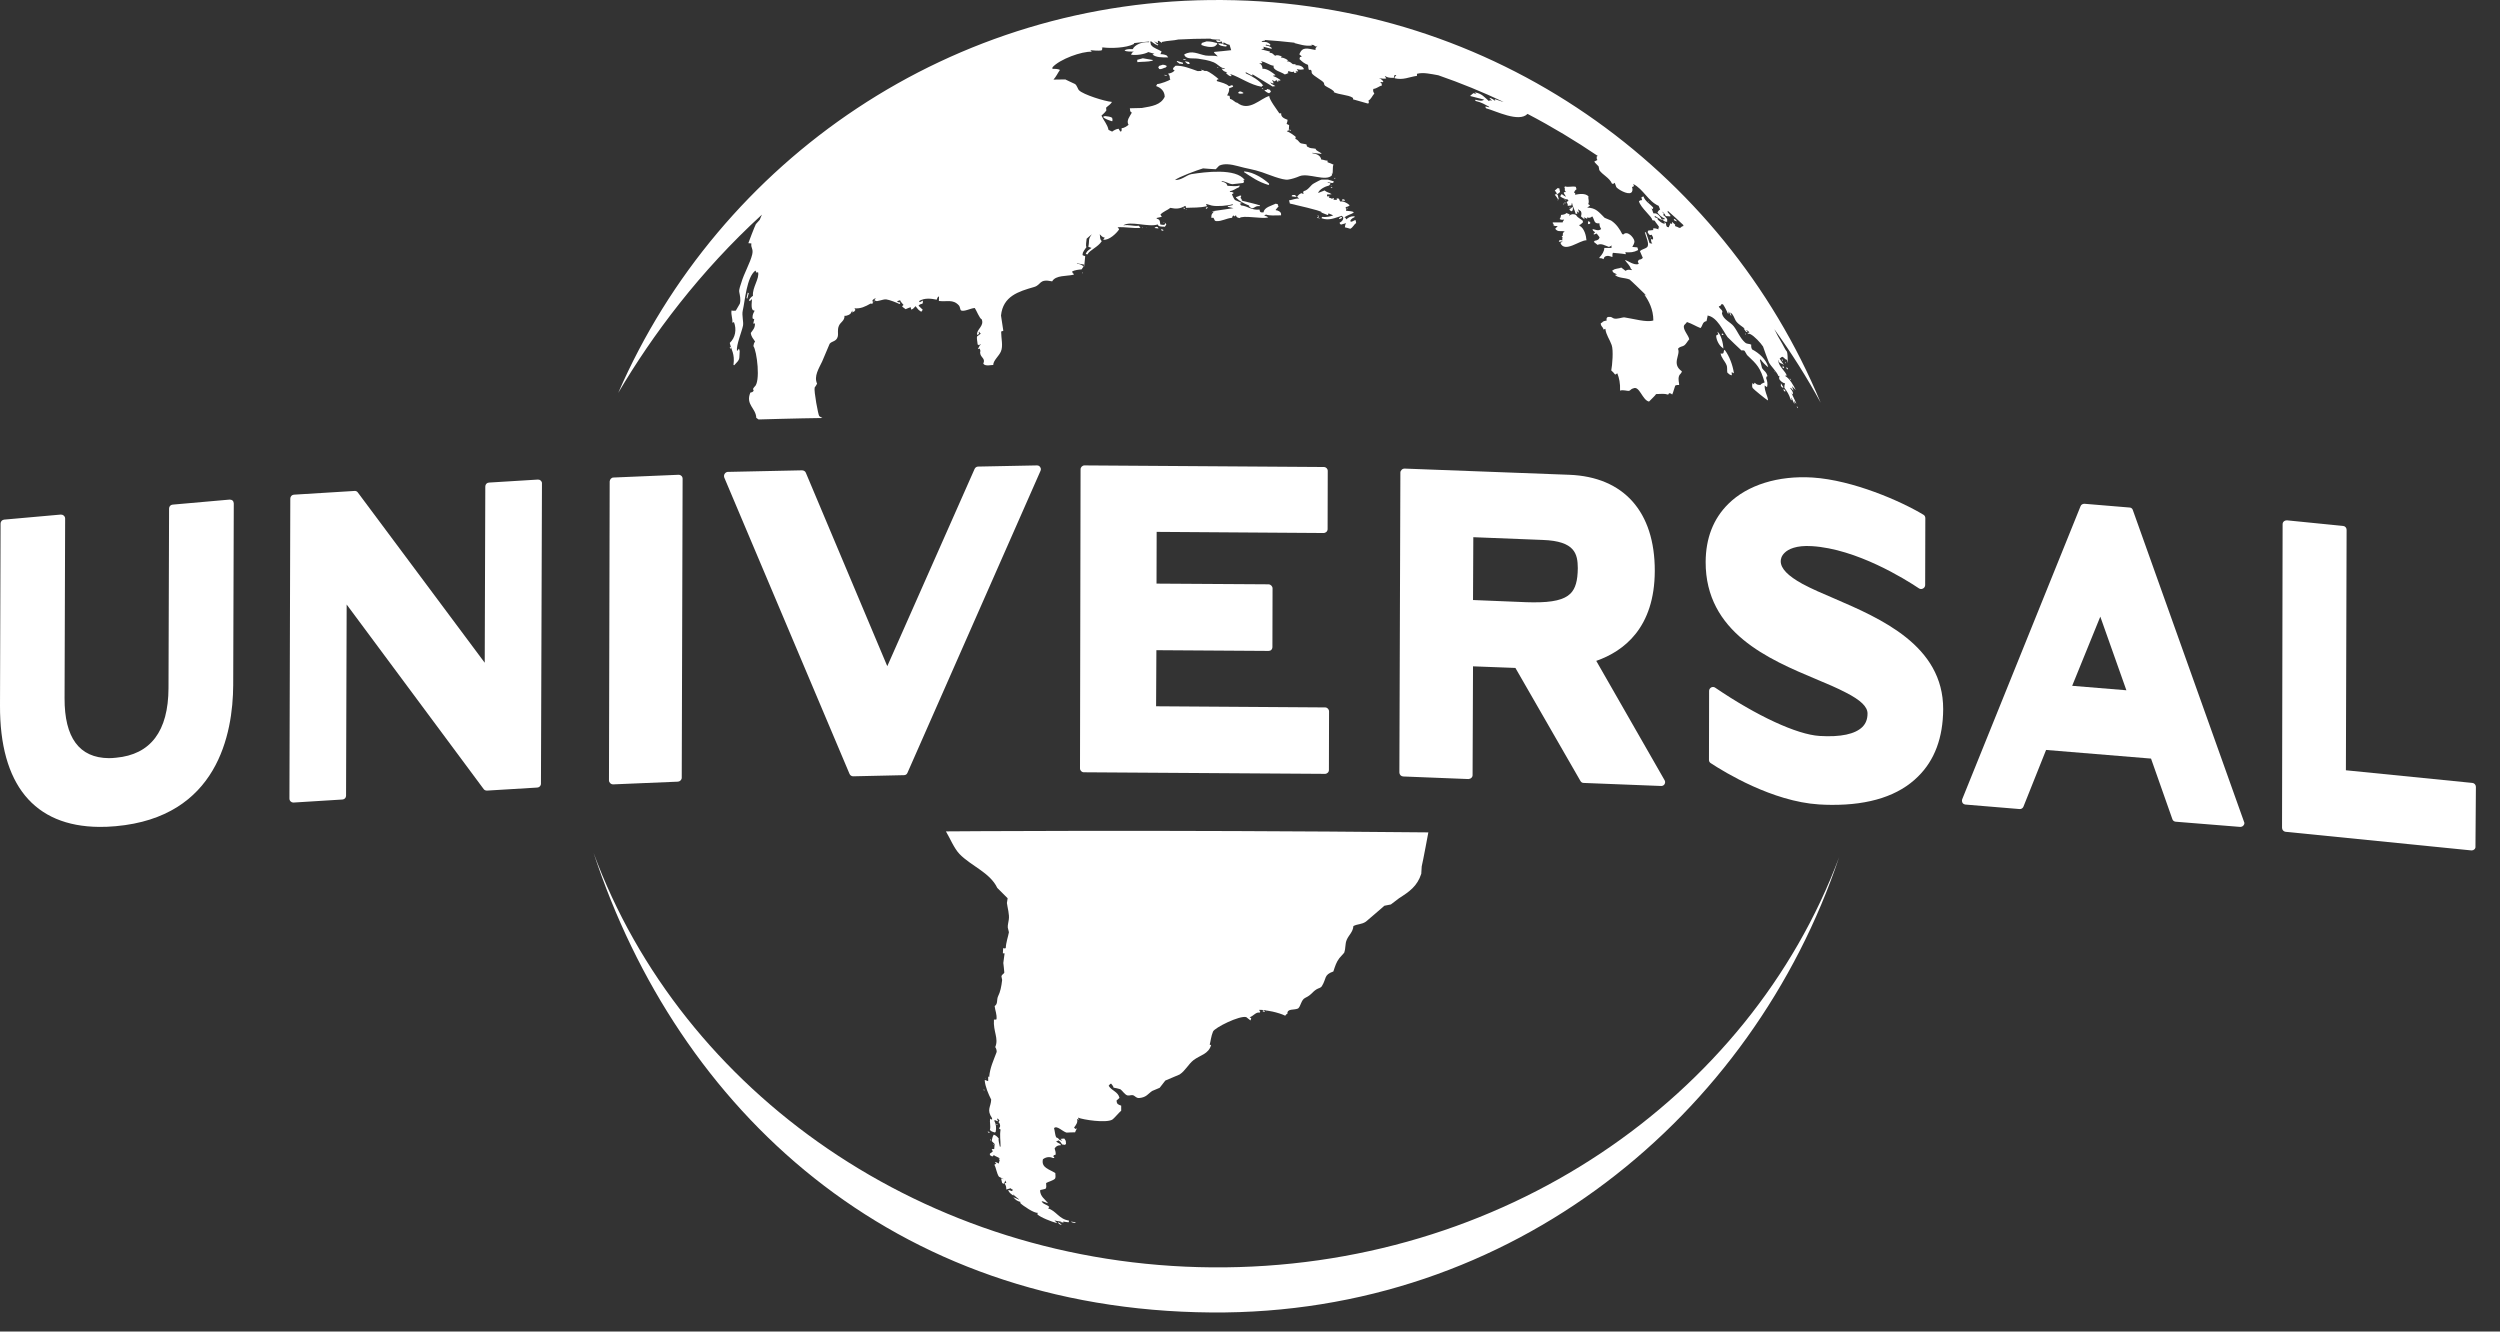
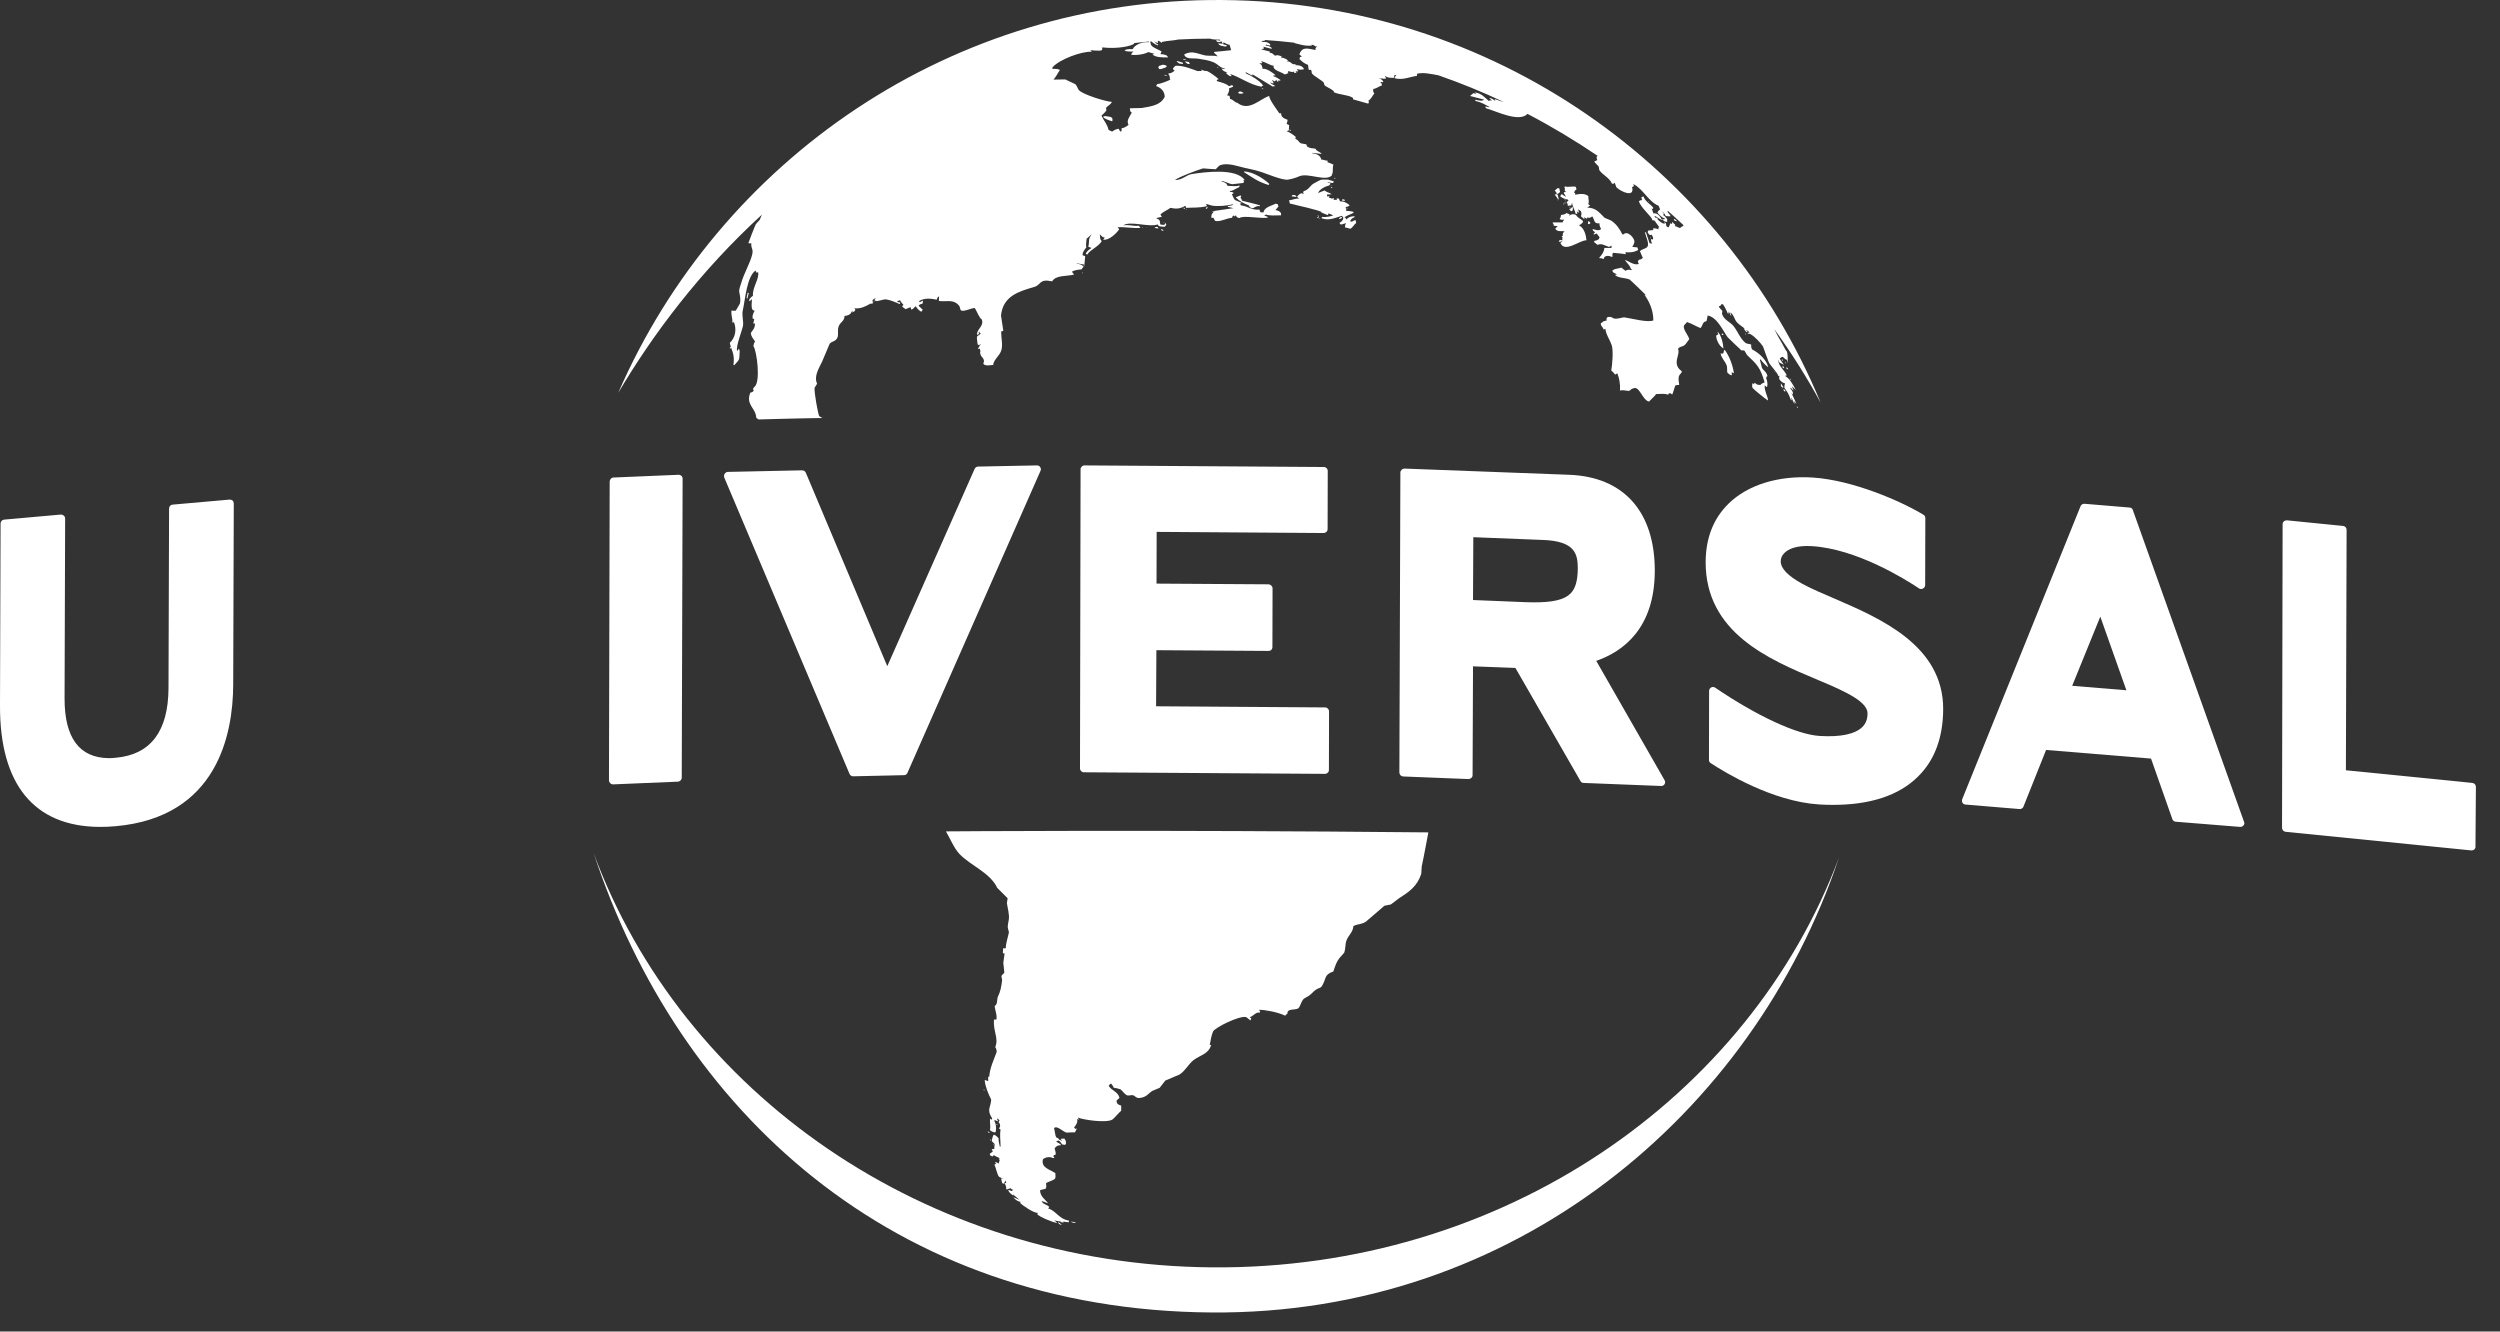
<svg xmlns="http://www.w3.org/2000/svg" width="92" height="49" viewBox="0 0 92 49" fill="none">
  <rect x="0" y="0" width="92" height="49" fill="#333333" stroke="none" />
  <path d="M8.561 18.422C8.529 18.395 8.492 18.385 8.449 18.385L6.354 18.57C6.28 18.576 6.222 18.634 6.222 18.714L6.201 25.322C6.195 26.908 5.543 27.768 4.27 27.884C4.174 27.895 4.089 27.9 4.005 27.9C2.917 27.89 2.371 27.147 2.376 25.694L2.397 19.085C2.397 19.043 2.382 19.005 2.35 18.979C2.318 18.947 2.281 18.936 2.238 18.936L0.149 19.122C0.074 19.133 0.021 19.191 0.021 19.265L6.63105e-05 25.959C-0.011 28.866 1.252 30.409 3.649 30.43C3.846 30.43 4.047 30.425 4.259 30.404C8.004 30.07 8.571 27.009 8.582 25.216L8.603 18.528C8.603 18.491 8.587 18.448 8.561 18.422Z" fill="white" />
-   <path d="M19.901 17.69C19.875 17.658 19.832 17.648 19.795 17.648L17.992 17.759C17.917 17.764 17.859 17.823 17.859 17.902L17.838 24.389L13.165 18.119C13.139 18.082 13.091 18.061 13.043 18.067L10.815 18.204C10.741 18.21 10.683 18.268 10.683 18.348L10.651 29.385C10.651 29.428 10.667 29.465 10.693 29.491C10.72 29.518 10.757 29.534 10.789 29.534H10.799L12.603 29.422C12.677 29.417 12.735 29.359 12.735 29.285L12.757 22.246L17.801 29.041C17.827 29.078 17.875 29.094 17.923 29.094L19.774 28.982C19.848 28.977 19.907 28.919 19.907 28.839L19.944 17.801C19.949 17.753 19.933 17.722 19.901 17.69Z" fill="white" />
  <path d="M22.457 28.823C22.484 28.849 22.521 28.865 22.553 28.865H22.564L24.95 28.765C25.025 28.759 25.088 28.695 25.088 28.621L25.12 17.615C25.12 17.578 25.104 17.536 25.078 17.515C25.051 17.488 25.014 17.472 24.971 17.472L22.574 17.573C22.5 17.573 22.442 17.642 22.436 17.716L22.41 28.722C22.41 28.759 22.431 28.796 22.457 28.823Z" fill="white" />
  <path d="M26.669 17.435C26.642 17.472 26.637 17.525 26.653 17.573L31.262 28.478C31.283 28.531 31.337 28.568 31.395 28.568L33.267 28.526C33.325 28.526 33.373 28.494 33.394 28.441L38.29 17.329C38.311 17.281 38.311 17.239 38.279 17.191C38.253 17.149 38.216 17.127 38.157 17.127L35.993 17.17C35.94 17.17 35.887 17.207 35.866 17.255L32.652 24.516L29.655 17.398C29.634 17.345 29.586 17.313 29.517 17.308L26.775 17.366C26.738 17.371 26.695 17.393 26.669 17.435Z" fill="white" />
  <path d="M39.807 17.17C39.781 17.196 39.765 17.233 39.765 17.271L39.744 28.276C39.744 28.356 39.807 28.42 39.887 28.42L48.761 28.478C48.798 28.478 48.835 28.462 48.861 28.436C48.888 28.414 48.904 28.377 48.904 28.335L48.909 26.181C48.909 26.102 48.845 26.033 48.766 26.033L42.544 25.991L42.555 23.927L46.681 23.954C46.718 23.954 46.756 23.943 46.782 23.917C46.809 23.89 46.825 23.853 46.825 23.811L46.83 21.652C46.83 21.578 46.766 21.509 46.687 21.503L42.56 21.477L42.565 19.573L48.708 19.615C48.745 19.615 48.782 19.599 48.814 19.573C48.84 19.546 48.856 19.509 48.856 19.472L48.861 17.329C48.861 17.249 48.798 17.186 48.718 17.186L39.908 17.127C39.871 17.127 39.834 17.143 39.807 17.17Z" fill="white" />
  <path d="M58.159 28.738C58.185 28.786 58.228 28.812 58.276 28.812L61.129 28.924H61.135C61.188 28.924 61.235 28.897 61.257 28.855C61.283 28.812 61.283 28.754 61.257 28.712L58.742 24.32C59.761 23.964 60.891 23.1 60.896 21.01C60.901 18.835 59.755 17.547 57.745 17.472L51.688 17.244C51.646 17.244 51.608 17.26 51.582 17.287C51.555 17.313 51.534 17.35 51.534 17.387L51.497 28.425C51.497 28.505 51.555 28.568 51.635 28.574L54.038 28.669C54.08 28.664 54.117 28.653 54.144 28.627C54.176 28.6 54.191 28.563 54.191 28.526L54.207 24.521L55.767 24.58L58.159 28.738ZM54.207 22.081L54.218 19.769L56.775 19.87C57.968 19.912 58.058 20.389 58.063 20.909C58.058 21.371 57.979 21.657 57.793 21.843C57.565 22.071 57.141 22.172 56.419 22.166C56.34 22.166 56.255 22.166 56.165 22.161L54.207 22.081Z" fill="white" />
  <path d="M67.51 22.029C67.07 21.843 66.656 21.663 66.332 21.488C65.791 21.191 65.531 20.92 65.531 20.655C65.531 20.591 65.547 20.464 65.675 20.342C65.802 20.215 66.094 20.061 66.677 20.098C68.327 20.199 70.109 21.312 70.618 21.652C70.666 21.684 70.719 21.684 70.767 21.657C70.814 21.636 70.846 21.583 70.846 21.53L70.852 19.064C70.852 19.016 70.825 18.963 70.782 18.942C69.955 18.443 68.189 17.669 66.704 17.573C65.441 17.494 64.306 17.844 63.601 18.544C63.049 19.09 62.773 19.806 62.768 20.676C62.758 23.28 65.107 24.267 66.82 24.988C67.229 25.158 67.605 25.317 67.929 25.487C68.47 25.763 68.725 26.007 68.725 26.256C68.725 26.468 68.661 26.627 68.534 26.754C68.268 27.014 67.743 27.131 66.958 27.083C66.126 27.03 64.656 26.351 63.118 25.306C63.076 25.275 63.017 25.275 62.975 25.296C62.927 25.322 62.895 25.37 62.895 25.423L62.89 27.969C62.89 28.017 62.917 28.064 62.959 28.086C63.458 28.415 65.229 29.497 66.937 29.603C67.096 29.613 67.25 29.619 67.398 29.619C68.804 29.629 69.881 29.279 70.586 28.574C71.196 27.974 71.504 27.142 71.509 26.097C71.514 23.752 69.202 22.761 67.51 22.029Z" fill="white" />
  <path d="M78.489 18.772C78.474 18.714 78.421 18.677 78.368 18.677L76.707 18.539C76.644 18.539 76.585 18.57 76.564 18.629L72.209 29.412C72.194 29.454 72.199 29.502 72.22 29.544C72.241 29.582 72.289 29.603 72.331 29.608L74.32 29.773C74.384 29.778 74.442 29.741 74.464 29.682L75.296 27.598L79.158 27.916L79.943 30.144C79.959 30.197 80.006 30.234 80.065 30.239L82.436 30.43C82.441 30.43 82.446 30.43 82.446 30.43C82.489 30.43 82.536 30.409 82.563 30.372C82.595 30.335 82.605 30.282 82.579 30.239L78.489 18.772ZM76.256 25.238L77.291 22.692L78.251 25.402L76.256 25.238Z" fill="white" />
  <path d="M91.113 28.956C91.113 28.881 91.055 28.818 90.986 28.812L86.329 28.346L86.355 19.498C86.355 19.424 86.302 19.361 86.228 19.355L84.159 19.148C84.117 19.148 84.08 19.159 84.048 19.186C84.016 19.212 84 19.249 84 19.297L83.979 30.462C83.979 30.536 84.032 30.6 84.106 30.61L90.943 31.295H90.959C90.996 31.295 91.028 31.284 91.055 31.258C91.086 31.231 91.102 31.194 91.097 31.151L91.113 28.956Z" fill="white" />
  <path d="M47.376 37.309C47.365 37.103 47.614 37.182 47.768 37.113C47.869 37.039 47.88 36.79 48.033 36.721C48.283 36.599 48.272 36.519 48.447 36.408C48.522 36.36 48.596 36.365 48.644 36.291C48.824 36.005 48.707 35.877 49.068 35.75C49.132 35.554 49.179 35.4 49.291 35.257C49.349 35.193 49.407 35.13 49.466 35.061C49.529 34.886 49.492 34.737 49.561 34.583C49.635 34.408 49.789 34.302 49.805 34.079C49.969 33.994 50.107 34.026 50.267 33.915C50.495 33.724 50.717 33.528 50.946 33.331C51.025 33.316 51.105 33.3 51.184 33.284C51.285 33.204 51.386 33.13 51.492 33.05C51.858 32.817 52.155 32.615 52.303 32.154C52.309 32.064 52.314 31.979 52.319 31.883C52.362 31.719 52.563 30.632 52.563 30.632C42.369 30.531 34.81 30.595 34.81 30.595C34.964 30.854 35.108 31.215 35.309 31.427C35.733 31.867 36.434 32.111 36.699 32.674C36.826 32.801 36.953 32.928 37.081 33.056C37.075 33.119 37.065 33.178 37.054 33.231C37.075 33.406 37.155 33.655 37.123 33.846C37.112 33.931 37.081 34.037 37.086 34.132C37.102 34.191 37.112 34.249 37.128 34.307C37.097 34.482 37.022 34.668 37.012 34.891C36.959 34.912 36.99 34.901 36.916 34.891C36.911 34.955 36.911 35.018 36.906 35.082H36.969C36.953 35.199 36.938 35.32 36.922 35.437C36.938 35.554 36.948 35.676 36.959 35.792C36.943 35.84 36.868 35.856 36.853 35.93C36.863 35.973 36.874 36.026 36.879 36.063C36.853 36.307 36.805 36.514 36.736 36.647C36.662 36.795 36.736 36.938 36.603 37.023C36.624 37.209 36.688 37.309 36.672 37.511C36.619 37.527 36.646 37.522 36.577 37.522C36.545 37.967 36.762 38.211 36.624 38.535C36.646 38.545 36.694 38.673 36.672 38.726C36.566 39.017 36.428 39.293 36.402 39.638C36.391 39.627 36.375 39.617 36.365 39.611C36.365 39.67 36.365 39.728 36.365 39.786C36.328 39.77 36.285 39.755 36.248 39.744C36.243 39.744 36.237 39.755 36.237 39.755C36.258 39.999 36.375 40.264 36.476 40.465C36.465 40.746 36.296 40.831 36.508 41.15V41.208C36.487 41.192 36.46 41.181 36.444 41.166C36.402 41.293 36.471 41.431 36.428 41.579C36.471 41.638 36.524 41.648 36.603 41.675C36.614 41.669 36.63 41.664 36.64 41.659C36.672 41.521 36.656 41.351 36.587 41.245C36.598 41.234 36.609 41.229 36.614 41.219C36.64 41.234 36.678 41.245 36.704 41.261H36.715C36.709 41.203 36.741 41.213 36.688 41.208C36.699 41.192 36.704 41.171 36.715 41.155C36.736 41.181 36.757 41.208 36.784 41.24C36.768 41.256 36.757 41.277 36.741 41.293C36.805 41.335 36.837 41.484 36.757 41.516C36.778 41.537 36.8 41.553 36.821 41.569C36.784 41.797 36.821 41.95 36.821 42.194H36.794C36.778 42.12 36.725 41.919 36.757 41.903C36.704 41.834 36.656 41.786 36.572 41.754C36.529 41.813 36.508 41.903 36.497 41.993C36.534 42.025 36.566 42.062 36.603 42.099C36.598 42.163 36.593 42.221 36.587 42.285H36.497V42.295C36.513 42.316 36.524 42.348 36.534 42.375C36.497 42.401 36.465 42.428 36.428 42.454C36.428 42.476 36.428 42.486 36.428 42.507C36.455 42.529 36.492 42.545 36.518 42.56C36.54 42.545 36.556 42.529 36.572 42.507C36.63 42.56 36.752 42.582 36.805 42.645C36.789 42.64 36.773 42.635 36.752 42.635C36.768 42.677 36.768 42.656 36.789 42.688C36.778 42.736 36.762 42.773 36.752 42.82C36.704 42.794 36.699 42.773 36.619 42.767V42.783C36.63 42.794 36.646 42.81 36.662 42.82C36.635 42.836 36.614 42.847 36.593 42.863C36.662 42.99 36.678 43.186 36.762 43.303C36.826 43.335 36.884 43.367 36.948 43.398C36.911 43.383 36.879 43.377 36.842 43.367V43.377C36.858 43.43 36.868 43.483 36.879 43.536C36.9 43.547 36.927 43.558 36.943 43.563C36.964 43.526 36.98 43.483 36.996 43.441C37.006 43.473 37.022 43.505 37.033 43.536H36.98C36.975 43.542 36.969 43.547 36.969 43.552C37.022 43.632 37.028 43.669 37.033 43.775C37.086 43.759 37.139 43.743 37.192 43.727C37.224 43.759 37.219 43.764 37.272 43.78L37.245 43.834C37.203 43.818 37.16 43.807 37.118 43.791C37.112 43.802 37.107 43.807 37.107 43.818C37.15 43.902 37.224 43.955 37.303 44.003C37.293 43.987 37.288 43.966 37.277 43.95C37.351 44.014 37.42 44.077 37.5 44.136V44.146C37.431 44.115 37.362 44.088 37.288 44.056C37.378 44.168 37.452 44.205 37.553 44.231C37.547 44.263 37.558 44.237 37.542 44.268C37.643 44.374 38.067 44.656 38.184 44.629C38.179 44.682 38.189 44.645 38.173 44.687C38.295 44.804 38.698 44.958 38.895 45.011V45C38.863 44.968 38.831 44.937 38.804 44.91C38.9 44.942 38.974 44.937 39.038 44.953C39.033 44.995 39.027 44.968 39.08 44.99C39.07 44.979 39.054 44.968 39.043 44.958C39.075 44.968 39.102 44.979 39.128 45.006V44.953C39.186 44.963 39.25 44.974 39.314 44.979H39.324C39.33 44.974 39.335 44.963 39.335 44.953V44.916C38.974 44.868 38.863 44.555 38.571 44.47C38.587 44.454 38.603 44.433 38.614 44.417C38.534 44.327 38.423 44.332 38.354 44.242C38.343 44.237 38.338 44.231 38.327 44.231C38.338 44.221 38.354 44.215 38.364 44.205C38.428 44.231 38.497 44.258 38.56 44.279V44.268C38.46 44.136 38.29 44.04 38.274 43.818C38.279 43.807 38.285 43.802 38.29 43.791C38.348 43.775 38.412 43.77 38.47 43.749C38.518 43.712 38.502 43.637 38.497 43.536C38.582 43.483 38.762 43.446 38.826 43.372C38.847 43.34 38.847 43.255 38.836 43.17C38.624 43.027 38.306 42.98 38.38 42.661C38.481 42.582 38.619 42.555 38.746 42.614H38.799C38.783 42.56 38.799 42.582 38.757 42.555C38.783 42.502 38.794 42.507 38.847 42.492C38.858 42.407 38.831 42.338 38.81 42.263C38.863 42.184 38.911 42.147 39.048 42.142C39.017 42.078 38.937 42.067 38.889 42.025C38.879 42.02 38.868 42.014 38.863 42.009C38.895 41.998 38.921 41.982 38.953 41.966C39.022 42.014 39.043 42.046 39.086 42.115C39.117 42.12 39.155 42.126 39.192 42.131C39.202 42.12 39.218 42.11 39.229 42.094C39.229 42.014 39.224 41.977 39.192 41.935C39.181 41.924 39.176 41.908 39.165 41.898C39.117 41.903 39.07 41.903 39.022 41.913C39.043 41.929 39.064 41.95 39.086 41.966V41.977C39.059 41.972 39.027 41.961 38.995 41.95C38.958 41.919 38.953 41.882 38.868 41.855C38.826 41.776 38.82 41.622 38.789 41.516C38.889 41.399 39.112 41.648 39.25 41.68C39.356 41.675 39.457 41.669 39.563 41.669C39.584 41.616 39.605 41.569 39.632 41.521C39.616 41.532 39.595 41.537 39.579 41.547C39.563 41.532 39.542 41.516 39.526 41.494C39.59 41.404 39.68 41.303 39.632 41.176C39.653 41.187 39.669 41.192 39.685 41.208H39.696C39.685 41.181 39.68 41.15 39.669 41.128C39.86 41.208 40.698 41.335 40.931 41.203C40.984 41.176 41.186 40.932 41.26 40.874C41.26 40.81 41.26 40.746 41.26 40.688C41.149 40.646 41.096 40.64 41.09 40.497C41.128 40.471 41.16 40.434 41.197 40.402C41.144 40.168 40.905 40.142 40.799 39.956C40.82 39.935 40.836 39.914 40.852 39.892C40.862 39.887 40.878 39.882 40.889 39.877C40.926 39.935 40.963 39.951 40.979 40.025C41.064 40.041 41.144 40.057 41.228 40.084C41.303 40.131 41.393 40.29 41.494 40.312C41.573 40.328 41.632 40.28 41.716 40.312C41.78 40.343 41.822 40.418 41.929 40.407C42.194 40.38 42.242 40.253 42.401 40.147C42.496 40.11 42.586 40.068 42.676 40.031C42.745 39.94 42.814 39.855 42.883 39.765C43.058 39.691 43.233 39.617 43.408 39.542C43.621 39.405 43.732 39.161 43.923 39.012C44.167 38.826 44.474 38.795 44.57 38.455C44.549 38.455 44.533 38.45 44.517 38.445C44.554 38.312 44.565 38.142 44.639 37.962C44.697 37.819 45.626 37.357 45.864 37.431C45.917 37.469 45.965 37.516 46.018 37.553C46.029 37.527 46.039 37.495 46.044 37.463C46.023 37.458 46.007 37.453 45.992 37.442V37.431C46.108 37.405 46.23 37.225 46.347 37.267C46.389 37.225 46.389 37.24 46.347 37.198V37.161C46.596 37.161 47.063 37.262 47.296 37.378C47.333 37.325 47.333 37.325 47.376 37.309Z" fill="white" />
-   <path d="M44.714 1.698C44.74 1.671 44.767 1.65 44.793 1.624V1.587C44.671 1.555 44.576 1.523 44.401 1.523C44.343 1.544 44.284 1.565 44.226 1.581C44.221 1.603 44.215 1.624 44.21 1.645V1.656C44.305 1.703 44.587 1.767 44.714 1.698Z" fill="white" />
  <path d="M46.914 2.053C46.909 2.048 46.909 2.038 46.904 2.032C46.898 2.038 46.893 2.048 46.893 2.053H46.914Z" fill="white" />
-   <path d="M41.849 2.202C41.849 2.228 41.854 2.26 41.854 2.287C42.056 2.266 42.242 2.281 42.411 2.234C42.417 2.228 42.422 2.218 42.422 2.207C42.3 2.186 42.178 2.165 42.056 2.144C41.987 2.165 41.913 2.181 41.849 2.202Z" fill="white" />
  <path d="M43.552 2.165V2.202C43.578 2.202 43.61 2.202 43.647 2.207V2.197C43.61 2.186 43.578 2.176 43.552 2.165Z" fill="white" />
  <path d="M43.398 2.34C43.441 2.345 43.478 2.345 43.52 2.356C43.526 2.35 43.531 2.345 43.531 2.345C43.531 2.334 43.531 2.318 43.531 2.308C43.462 2.287 43.393 2.265 43.319 2.244C43.313 2.255 43.308 2.26 43.303 2.271C43.34 2.287 43.366 2.313 43.398 2.34Z" fill="white" />
  <path d="M43.716 2.356H43.77C43.775 2.35 43.78 2.34 43.78 2.329C43.77 2.308 43.759 2.292 43.743 2.281C43.7 2.271 43.653 2.265 43.61 2.255C43.637 2.313 43.669 2.324 43.716 2.356Z" fill="white" />
  <path d="M42.788 2.382C42.745 2.398 42.698 2.409 42.655 2.425C42.645 2.446 42.634 2.462 42.623 2.478C42.639 2.499 42.65 2.52 42.661 2.541C42.761 2.557 42.809 2.499 42.899 2.483C42.915 2.467 42.926 2.451 42.942 2.43C42.899 2.404 42.873 2.388 42.788 2.382Z" fill="white" />
  <path d="M44.835 2.488V2.478C44.824 2.478 44.808 2.478 44.792 2.478C44.792 2.488 44.792 2.493 44.792 2.504C44.803 2.493 44.819 2.488 44.835 2.488Z" fill="white" />
  <path d="M44.289 2.626H44.342C44.31 2.594 44.247 2.573 44.188 2.562C44.21 2.6 44.242 2.61 44.289 2.626Z" fill="white" />
  <path d="M42.868 2.78H42.947C42.947 2.775 42.947 2.77 42.947 2.765C42.91 2.765 42.878 2.754 42.841 2.754C42.852 2.765 42.857 2.77 42.868 2.78Z" fill="white" />
  <path d="M45.228 3.162H45.201V3.189C45.206 3.178 45.212 3.167 45.228 3.162Z" fill="white" />
  <path d="M46.49 3.284V3.273C46.464 3.252 46.474 3.252 46.427 3.241C46.453 3.278 46.443 3.268 46.49 3.284Z" fill="white" />
-   <path d="M46.533 3.31C46.533 3.315 46.533 3.321 46.533 3.321C46.57 3.368 46.633 3.411 46.702 3.432C46.724 3.416 46.75 3.395 46.771 3.379C46.761 3.353 46.745 3.331 46.734 3.305C46.697 3.294 46.66 3.284 46.628 3.273C46.607 3.321 46.623 3.315 46.533 3.31Z" fill="white" />
  <path d="M45.589 3.385C45.578 3.396 45.567 3.406 45.562 3.422C45.61 3.459 45.679 3.449 45.748 3.438C45.753 3.433 45.758 3.422 45.758 3.417C45.737 3.406 45.716 3.39 45.695 3.38C45.673 3.369 45.652 3.369 45.631 3.364C45.615 3.364 45.604 3.374 45.589 3.385Z" fill="white" />
  <path d="M40.592 4.297C40.629 4.371 40.831 4.435 40.921 4.461H40.932C40.948 4.403 40.937 4.382 40.926 4.334C40.858 4.292 40.767 4.281 40.661 4.271C40.64 4.276 40.619 4.286 40.592 4.297Z" fill="white" />
  <path d="M47.482 4.811H47.492C47.498 4.801 47.503 4.796 47.508 4.785C47.487 4.78 47.461 4.774 47.44 4.769C47.466 4.811 47.434 4.785 47.482 4.811Z" fill="white" />
  <path d="M48.161 5.443C48.166 5.443 48.171 5.443 48.177 5.443V5.427C48.161 5.416 48.15 5.411 48.134 5.4C48.145 5.416 48.156 5.427 48.161 5.443Z" fill="white" />
  <path d="M45.779 6.334C46.076 6.525 46.283 6.684 46.676 6.806C46.686 6.801 46.692 6.796 46.702 6.796V6.758C46.495 6.573 46.14 6.334 45.79 6.308C45.785 6.318 45.779 6.324 45.779 6.334Z" fill="white" />
  <path d="M49.115 6.546C49.11 6.562 49.105 6.572 49.1 6.583C49.147 6.562 49.121 6.594 49.142 6.546C49.137 6.551 49.126 6.546 49.115 6.546Z" fill="white" />
  <path d="M57.469 7.14C57.438 7.193 57.454 7.161 57.411 7.22C57.48 7.289 57.623 7.336 57.692 7.342C57.703 7.363 57.714 7.373 57.719 7.395C57.692 7.405 57.671 7.421 57.65 7.432C57.676 7.501 57.703 7.501 57.692 7.575C57.735 7.57 57.782 7.564 57.825 7.559C57.83 7.538 57.836 7.517 57.841 7.495V7.469C57.846 7.469 57.851 7.469 57.851 7.469C57.873 7.612 57.947 7.713 57.984 7.867H58.037C58.042 7.856 58.048 7.845 58.048 7.84C58.037 7.819 58.032 7.798 58.021 7.777C58.048 7.792 58.074 7.808 58.101 7.824H58.111C58.095 7.782 58.085 7.739 58.069 7.697C58.106 7.723 58.143 7.745 58.175 7.771C58.207 7.83 58.201 7.888 58.18 7.962C58.217 7.994 58.26 8.031 58.297 8.063H58.318C58.307 8.042 58.297 8.026 58.286 8.01V7.999C58.329 8.015 58.371 8.031 58.408 8.052V7.999C58.493 8.031 58.53 8.015 58.594 7.962C58.684 8.074 58.642 8.249 58.859 8.217C58.859 8.323 58.886 8.36 58.923 8.429C58.817 8.514 58.716 8.45 58.605 8.429C58.62 8.514 58.647 8.498 58.7 8.546C58.679 8.561 58.663 8.588 58.642 8.609C58.647 8.615 58.652 8.625 58.658 8.63C58.695 8.615 58.727 8.604 58.758 8.593C58.795 8.641 58.833 8.689 58.864 8.731C58.849 8.816 58.78 8.848 58.689 8.859C58.679 8.869 58.663 8.885 58.652 8.901C58.695 8.938 58.742 8.975 58.79 9.012C58.928 8.943 59.055 9.034 59.209 9.087C59.246 9.071 59.283 9.049 59.315 9.034C59.294 9.076 59.299 9.071 59.305 9.124H59.039C59.039 9.24 58.96 9.373 58.859 9.474V9.5C58.928 9.506 58.933 9.495 59.008 9.537C59.039 9.484 59.024 9.442 59.124 9.421C59.193 9.4 59.268 9.442 59.337 9.458C59.342 9.41 59.326 9.325 59.363 9.304C59.363 9.304 59.782 9.341 59.798 9.352H59.835C59.825 9.325 59.819 9.309 59.809 9.283C60.01 9.293 60.111 9.288 60.27 9.209C60.27 9.203 60.281 9.193 60.281 9.182C60.27 9.15 60.265 9.129 60.254 9.103C60.19 9.097 60.132 9.092 60.069 9.087C60.095 9.028 60.164 8.943 60.143 8.859C60.116 8.731 59.883 8.471 59.74 8.63C59.729 8.63 59.713 8.62 59.697 8.615C59.618 8.45 59.49 8.249 59.289 8.116C59.204 8.079 59.13 8.047 59.05 8.015C58.838 7.808 58.737 7.649 58.408 7.639C58.445 7.612 58.477 7.591 58.514 7.564C58.493 7.543 58.472 7.527 58.445 7.511C58.498 7.405 58.435 7.326 58.456 7.225C58.339 7.103 58.117 7.135 57.963 7.167C57.963 7.092 57.989 7.119 57.926 7.092C57.941 7.034 57.968 6.997 58.016 6.965C58.011 6.938 58 6.907 57.989 6.875C57.851 6.843 57.719 6.901 57.592 6.859C57.565 6.896 57.565 6.901 57.592 6.949C57.57 7.002 57.581 7.007 57.623 7.06C57.613 7.066 57.602 7.071 57.597 7.071C57.549 7.066 57.576 7.06 57.544 7.098C57.57 7.14 57.597 7.182 57.623 7.23V7.241C57.586 7.225 57.528 7.182 57.469 7.14Z" fill="white" />
  <path d="M47.466 7.49C47.684 7.549 48.575 7.734 48.649 7.814C48.633 7.814 48.612 7.814 48.596 7.809C48.686 7.846 48.771 7.883 48.861 7.915C48.883 7.888 48.877 7.899 48.888 7.851C48.946 7.872 49.005 7.899 49.063 7.925C48.952 7.968 48.835 7.994 48.649 7.984C48.644 8 48.639 8.015 48.633 8.031C48.914 8.137 49.137 8.01 49.381 7.941C49.402 7.962 49.418 7.989 49.434 8.01C49.429 8.116 49.365 8.159 49.296 8.196C49.312 8.249 49.307 8.238 49.349 8.265C49.413 8.249 49.477 8.228 49.535 8.212C49.508 8.259 49.498 8.281 49.492 8.366C49.567 8.387 49.62 8.392 49.689 8.419C49.79 8.371 49.816 8.27 49.906 8.206C49.901 8.175 49.896 8.137 49.89 8.106C49.827 8.09 49.816 8.148 49.705 8.164C49.705 8.143 49.699 8.127 49.694 8.111C49.731 8.058 49.774 8.021 49.837 8C49.843 7.994 49.848 7.984 49.853 7.973C49.848 7.968 49.843 7.962 49.837 7.957C49.673 7.962 49.641 8 49.54 8.074C49.53 8.053 49.524 8.037 49.514 8.015C49.482 8.005 49.503 8.026 49.477 8C49.567 7.92 49.758 7.872 49.795 7.835C49.806 7.83 49.816 7.819 49.821 7.814C49.763 7.761 49.625 7.771 49.53 7.756C49.562 7.671 49.53 7.734 49.519 7.623C49.593 7.607 49.625 7.596 49.668 7.554C49.583 7.474 49.44 7.395 49.323 7.416C49.27 7.363 49.318 7.331 49.233 7.294C49.196 7.31 49.233 7.321 49.19 7.305C49.18 7.342 49.18 7.326 49.206 7.358C49.18 7.358 49.153 7.358 49.127 7.352C49.052 7.358 49.079 7.358 49.084 7.289C49.02 7.294 49.047 7.278 49.031 7.321C48.983 7.294 48.952 7.278 48.898 7.278C48.909 7.262 48.914 7.252 48.925 7.236C48.877 7.209 48.909 7.22 48.861 7.236C48.851 7.225 48.84 7.22 48.835 7.209C48.835 7.193 48.835 7.177 48.835 7.156C48.888 7.151 48.941 7.151 48.994 7.151V7.14C48.914 7.082 48.824 7.082 48.745 7.008C48.665 7.039 48.586 7.071 48.506 7.103C48.543 6.971 48.776 6.854 48.909 6.827C48.93 6.806 48.946 6.78 48.967 6.764C48.93 6.732 48.93 6.727 48.861 6.716V6.705V6.695C48.93 6.716 48.978 6.737 49.047 6.732C49.058 6.721 49.063 6.716 49.074 6.711C49.074 6.695 49.079 6.684 49.084 6.674C49.01 6.652 48.941 6.631 48.872 6.61C48.792 6.61 48.713 6.61 48.633 6.61C48.58 6.62 48.442 6.7 48.363 6.742C48.22 6.811 48.161 6.992 47.976 7.034C47.949 7.082 47.954 7.071 47.97 7.124V7.135C47.917 7.124 47.933 7.135 47.907 7.108C47.822 7.124 47.779 7.183 47.732 7.241C47.758 7.268 47.785 7.289 47.811 7.31C47.7 7.289 47.562 7.358 47.435 7.374C47.45 7.405 47.456 7.453 47.466 7.49Z" fill="white" />
  <path d="M57.321 6.922C57.289 6.954 57.252 6.986 57.215 7.013C57.252 7.06 57.279 7.076 57.279 7.119C57.294 7.124 57.305 7.135 57.316 7.145C57.347 7.119 57.379 7.092 57.411 7.066C57.401 7.023 57.39 6.981 57.385 6.933C57.369 6.928 57.342 6.928 57.321 6.922Z" fill="white" />
  <path d="M48.977 6.827V6.854C48.988 6.843 48.999 6.838 49.004 6.827H48.977Z" fill="white" />
  <path d="M57.321 7.166C57.305 7.161 57.289 7.15 57.268 7.14C57.252 7.15 57.231 7.156 57.215 7.166C57.257 7.214 57.289 7.256 57.326 7.32C57.331 7.32 57.347 7.325 57.363 7.331C57.347 7.278 57.337 7.225 57.321 7.166Z" fill="white" />
  <path d="M49.004 6.922C49.015 6.912 49.026 6.912 49.031 6.906V6.896C49.004 6.89 48.983 6.885 48.962 6.88C48.978 6.896 48.988 6.906 49.004 6.922Z" fill="white" />
  <path d="M60.647 7.4C60.657 7.416 60.662 7.426 60.673 7.437H60.684C60.657 7.4 60.689 7.432 60.647 7.4Z" fill="white" />
  <path d="M57.618 7.358C57.597 7.347 57.581 7.342 57.565 7.331C57.581 7.352 57.592 7.368 57.607 7.379C57.607 7.379 57.613 7.368 57.618 7.358Z" fill="white" />
  <path d="M57.321 7.347V7.374C57.331 7.363 57.347 7.363 57.358 7.358V7.347H57.321Z" fill="white" />
  <path d="M57.602 7.49C57.602 7.48 57.607 7.464 57.613 7.453H57.586C57.581 7.453 57.576 7.464 57.57 7.464V7.474C57.576 7.48 57.581 7.485 57.586 7.485L57.602 7.49Z" fill="white" />
  <path d="M57.533 7.485V7.522H57.56C57.544 7.485 57.565 7.511 57.533 7.485Z" fill="white" />
  <path d="M47.577 7.177C47.566 7.177 47.556 7.183 47.545 7.188C47.54 7.198 47.535 7.209 47.535 7.225C47.598 7.236 47.657 7.241 47.72 7.246C47.699 7.225 47.678 7.198 47.657 7.177C47.63 7.177 47.604 7.177 47.577 7.177Z" fill="white" />
  <path d="M49.402 7.331C49.397 7.347 49.392 7.363 49.386 7.384C49.423 7.384 49.461 7.384 49.498 7.389C49.471 7.331 49.476 7.342 49.402 7.331Z" fill="white" />
  <path d="M57.846 7.777C57.884 7.745 57.9 7.649 57.862 7.602C57.831 7.655 57.82 7.671 57.756 7.692C57.772 7.766 57.788 7.745 57.846 7.777Z" fill="white" />
  <path d="M57.794 7.638C57.783 7.628 57.778 7.622 57.767 7.612C57.762 7.612 57.756 7.622 57.756 7.622V7.633C57.762 7.633 57.772 7.638 57.783 7.644C57.783 7.644 57.783 7.644 57.794 7.638Z" fill="white" />
  <path d="M45.97 7.596C46.002 7.633 46.023 7.644 46.077 7.665C46.199 7.644 46.183 7.575 46.358 7.585C46.358 7.58 46.368 7.58 46.368 7.575V7.559C46.278 7.522 45.732 7.394 45.732 7.394C45.684 7.363 45.705 7.394 45.689 7.325C45.626 7.267 45.657 7.288 45.679 7.209C45.668 7.209 45.652 7.198 45.642 7.193C45.594 7.219 45.541 7.235 45.493 7.251C45.488 7.262 45.482 7.267 45.482 7.272C45.62 7.4 45.748 7.479 45.944 7.554C45.986 7.58 45.96 7.554 45.97 7.596Z" fill="white" />
  <path d="M57.188 8.259C57.172 8.265 57.162 8.27 57.151 8.275C57.199 8.323 57.252 8.323 57.326 8.318C57.279 8.365 57.273 8.376 57.231 8.418C57.337 8.556 57.422 8.477 57.581 8.519C57.491 8.578 57.517 8.583 57.512 8.668C57.454 8.726 57.459 8.705 57.512 8.747C57.475 8.806 57.491 8.769 57.501 8.843C57.464 8.837 57.427 8.837 57.395 8.832C57.385 8.859 57.374 8.88 57.363 8.901C57.416 8.896 57.459 8.885 57.512 8.88C57.48 8.901 57.448 8.922 57.422 8.938C57.576 9.325 58.138 8.832 58.382 8.843C58.371 8.673 58.302 8.397 58.127 8.307C58.122 8.302 58.117 8.286 58.117 8.281C58.201 8.254 58.196 8.217 58.249 8.19V8.127C58.159 8.037 58.074 8.037 57.995 7.909C57.899 7.862 57.819 7.877 57.74 7.941C57.751 7.909 57.745 7.925 57.767 7.888C57.729 7.872 57.687 7.856 57.645 7.84C57.607 7.883 57.533 7.904 57.448 7.909C57.432 7.994 57.438 7.994 57.395 8.058C57.443 8.095 57.496 8.09 57.56 8.079C57.533 8.143 57.512 8.127 57.507 8.185C57.385 8.185 57.268 8.185 57.141 8.185C57.141 8.259 57.157 8.212 57.188 8.259Z" fill="white" />
  <path d="M49.556 7.681C49.567 7.676 49.583 7.676 49.593 7.671C49.588 7.66 49.577 7.649 49.567 7.644C49.567 7.655 49.562 7.671 49.556 7.681Z" fill="white" />
  <path d="M61.591 8.052C61.601 8.073 61.607 8.095 61.617 8.116C61.654 8.127 61.681 8.137 61.713 8.148C61.676 8.089 61.66 8.073 61.591 8.052Z" fill="white" />
  <path d="M44.448 7.623H44.406C44.395 7.644 44.379 7.66 44.369 7.67C44.379 7.676 44.385 7.681 44.395 7.686C44.427 7.66 44.422 7.681 44.448 7.623Z" fill="white" />
  <path d="M58.435 8.211C58.44 8.222 58.445 8.233 58.445 8.249C58.472 8.243 58.488 8.238 58.514 8.233C58.519 8.222 58.525 8.206 58.525 8.195C58.504 8.174 58.482 8.153 58.461 8.132C58.445 8.158 58.44 8.185 58.435 8.211Z" fill="white" />
  <path d="M43.562 7.633C43.552 7.676 43.552 7.66 43.578 7.697C43.589 7.686 43.599 7.681 43.605 7.67C43.589 7.66 43.578 7.649 43.562 7.633Z" fill="white" />
  <path d="M43.642 7.692V7.718C43.653 7.708 43.658 7.697 43.669 7.692H43.642Z" fill="white" />
  <path d="M48.484 7.919C48.49 7.935 48.5 7.951 48.511 7.978C48.522 7.967 48.532 7.962 48.537 7.951C48.522 7.941 48.506 7.93 48.484 7.919Z" fill="white" />
  <path d="M49.381 7.983H49.344C49.323 7.994 49.307 8.01 49.291 8.021C49.285 8.031 49.28 8.047 49.275 8.058H49.312C49.339 8.047 49.36 8.036 49.381 8.026V7.983Z" fill="white" />
  <path d="M44.565 7.813C44.586 7.824 44.57 7.824 44.592 7.813H44.565Z" fill="white" />
  <path d="M48.474 8.015C48.485 8.021 48.501 8.026 48.511 8.031C48.522 8.026 48.532 8.021 48.538 8.015C48.522 8.005 48.501 7.994 48.485 7.983C48.479 7.994 48.474 8.005 48.474 8.015Z" fill="white" />
  <path d="M48.537 8.031V8.058C48.548 8.047 48.558 8.042 48.564 8.037C48.553 8.031 48.548 8.031 48.537 8.031Z" fill="white" />
  <path d="M60.716 8.731C60.716 8.742 60.716 8.753 60.721 8.763C60.732 8.763 60.737 8.769 60.748 8.769C60.726 8.731 60.748 8.753 60.716 8.731Z" fill="white" />
  <path d="M42.852 8.18H42.825V8.206C42.831 8.196 42.841 8.19 42.852 8.18Z" fill="white" />
  <path d="M42.565 8.344C42.544 8.35 42.523 8.36 42.496 8.371C42.496 8.381 42.496 8.387 42.496 8.392C42.544 8.397 42.586 8.403 42.629 8.408C42.629 8.403 42.629 8.397 42.629 8.397C42.602 8.355 42.618 8.36 42.565 8.344Z" fill="white" />
  <path d="M42.178 8.354C42.199 8.365 42.178 8.365 42.205 8.354H42.178Z" fill="white" />
  <path d="M42.019 8.365C42.03 8.376 42.035 8.386 42.046 8.392H42.062C42.035 8.365 42.056 8.381 42.019 8.365Z" fill="white" />
  <path d="M42.814 8.466C42.788 8.445 42.793 8.445 42.735 8.439C42.729 8.45 42.724 8.455 42.724 8.466C42.745 8.471 42.772 8.482 42.788 8.492H42.804C42.809 8.482 42.809 8.477 42.814 8.466Z" fill="white" />
  <path d="M39.828 10.025C39.823 10.036 39.818 10.041 39.818 10.052H39.855C39.844 10.041 39.839 10.036 39.828 10.025Z" fill="white" />
  <path d="M27.555 10.789C27.544 10.784 27.534 10.779 27.517 10.768C27.507 10.832 27.486 10.895 27.475 10.959C27.475 10.97 27.486 10.975 27.486 10.986C27.496 10.986 27.496 10.986 27.502 10.986C27.523 10.917 27.539 10.848 27.555 10.789Z" fill="white" />
  <path d="M32.137 11.128C32.153 11.118 32.169 11.107 32.185 11.102C32.174 11.097 32.169 11.097 32.158 11.091C32.158 11.107 32.148 11.118 32.137 11.128Z" fill="white" />
  <path d="M64.253 12.306C64.237 12.264 64.253 12.29 64.227 12.264V12.306H64.253Z" fill="white" />
  <path d="M63.383 12.794C63.394 12.805 63.399 12.81 63.41 12.821H63.42C63.415 12.63 63.325 12.28 63.198 12.206C63.208 12.232 63.224 12.269 63.235 12.301C63.208 12.317 63.182 12.328 63.155 12.349C63.155 12.513 63.272 12.725 63.383 12.794Z" fill="white" />
  <path d="M63.389 12.274C63.378 12.274 63.373 12.28 63.362 12.285V12.322C63.383 12.328 63.405 12.327 63.426 12.327C63.41 12.285 63.415 12.301 63.389 12.274Z" fill="white" />
  <path d="M26.865 12.762C26.865 12.773 26.855 12.778 26.855 12.789C26.865 12.805 26.881 12.821 26.892 12.836H26.902C26.897 12.773 26.902 12.783 26.865 12.762Z" fill="white" />
  <path d="M63.808 13.733C63.765 13.431 63.638 13.107 63.484 12.895C63.474 12.889 63.458 12.884 63.447 12.873C63.442 12.916 63.431 12.953 63.421 12.995C63.367 13.022 63.383 13.027 63.32 13.001C63.33 13.155 63.484 13.298 63.532 13.425C63.58 13.521 63.543 13.643 63.569 13.717C63.622 13.749 63.633 13.796 63.733 13.812C63.728 13.775 63.728 13.738 63.723 13.701C63.755 13.706 63.76 13.712 63.797 13.733H63.808Z" fill="white" />
  <path d="M65.574 13.261C65.584 13.271 65.6 13.277 65.611 13.292C65.6 13.234 65.6 13.245 65.574 13.207V13.261Z" fill="white" />
  <path d="M65.712 13.367H65.728C65.707 13.319 65.728 13.341 65.686 13.314C65.696 13.33 65.707 13.346 65.712 13.367Z" fill="white" />
  <path d="M65.622 13.552C65.632 13.542 65.648 13.531 65.659 13.521C65.632 13.494 65.617 13.467 65.595 13.446C65.601 13.467 65.611 13.489 65.622 13.515C65.601 13.499 65.585 13.483 65.569 13.473C65.59 13.499 65.601 13.526 65.622 13.552Z" fill="white" />
  <path d="M65.738 13.553C65.754 13.569 65.77 13.585 65.791 13.601V13.547C65.77 13.537 65.754 13.526 65.738 13.516V13.553Z" fill="white" />
  <path d="M65.335 13.712C65.319 13.675 65.314 13.67 65.282 13.643C65.303 13.67 65.319 13.691 65.335 13.712Z" fill="white" />
  <path d="M65.919 13.993C65.903 13.966 65.882 13.945 65.866 13.924V13.961C65.882 13.966 65.898 13.982 65.919 13.993Z" fill="white" />
  <path d="M65.537 14.205C65.553 14.221 65.564 14.237 65.579 14.253C65.59 14.258 65.606 14.264 65.617 14.269C65.622 14.264 65.627 14.253 65.627 14.248C65.601 14.2 65.569 14.152 65.537 14.104V14.205Z" fill="white" />
  <path d="M65.643 14.375C65.659 14.391 65.675 14.407 65.697 14.417V14.359C65.675 14.348 65.654 14.332 65.633 14.316C65.633 14.338 65.638 14.359 65.643 14.375Z" fill="white" />
  <path d="M66.152 15.022C66.158 15.011 66.163 15.001 66.168 14.995C66.147 14.979 66.131 14.958 66.115 14.942C66.131 14.969 66.142 14.995 66.152 15.022Z" fill="white" />
-   <path d="M46.49 37.23H46.553V37.22C46.538 37.204 46.516 37.193 46.5 37.177C46.49 37.188 46.474 37.193 46.458 37.204C46.474 37.214 46.479 37.22 46.49 37.23Z" fill="white" />
  <path d="M46.638 37.192H46.612V37.219C46.617 37.208 46.628 37.203 46.638 37.192Z" fill="white" />
  <path d="M36.259 39.696C36.285 39.707 36.264 39.712 36.285 39.696H36.259Z" fill="white" />
  <path d="M36.195 40.115C36.205 40.121 36.216 40.126 36.221 40.131C36.227 40.126 36.232 40.121 36.232 40.115C36.227 40.105 36.216 40.099 36.205 40.089C36.205 40.099 36.2 40.105 36.195 40.115Z" fill="white" />
  <path d="M36.699 41.388C36.704 41.383 36.709 41.378 36.709 41.378V41.362H36.656C36.678 41.404 36.662 41.367 36.699 41.388Z" fill="white" />
  <path d="M36.37 41.68H36.423C36.423 41.675 36.423 41.67 36.423 41.67C36.397 41.648 36.397 41.648 36.344 41.643C36.354 41.654 36.36 41.67 36.37 41.68Z" fill="white" />
  <path d="M36.434 41.961H36.471C36.461 41.951 36.445 41.935 36.434 41.919V41.961Z" fill="white" />
  <path d="M36.566 42.109C36.561 42.12 36.556 42.125 36.556 42.136H36.582C36.577 42.125 36.572 42.12 36.566 42.109Z" fill="white" />
  <path d="M39.568 45.006C39.574 44.995 39.579 44.99 39.579 44.979C39.521 44.968 39.468 44.963 39.409 44.953C39.446 44.995 39.51 44.995 39.568 45.006Z" fill="white" />
  <path d="M38.927 44.974C38.953 45.038 38.996 45.064 39.075 45.08C39.033 45.032 38.996 45.001 38.927 44.974Z" fill="white" />
  <path d="M28.038 7.899C28.011 7.962 27.985 8.026 27.958 8.089C27.91 8.143 27.863 8.196 27.815 8.249C27.778 8.318 27.544 8.922 27.539 8.949C27.576 8.949 27.613 8.954 27.651 8.959C27.624 9.134 27.73 9.14 27.682 9.362C27.608 9.675 27.38 10.057 27.279 10.407C27.258 10.482 27.184 10.657 27.205 10.747C27.226 10.864 27.269 11.023 27.226 11.176C27.173 11.261 27.125 11.346 27.078 11.431C27.014 11.431 26.993 11.447 26.929 11.426C26.924 11.426 26.919 11.431 26.919 11.431C26.897 11.606 26.966 11.712 26.95 11.871C26.988 11.871 26.977 11.871 27.009 11.85C27.115 12.126 27.062 12.428 26.855 12.619C26.913 12.879 27.046 13.022 26.993 13.42V13.431C27.003 13.436 27.009 13.436 27.019 13.441C27.258 13.197 27.194 13.229 27.221 12.916C27.215 12.89 27.205 12.858 27.194 12.831C27.173 12.852 27.152 12.879 27.136 12.905C27.131 12.911 27.125 12.911 27.12 12.911C27.088 12.704 27.3 12.2 27.343 11.983C27.369 11.845 27.295 11.601 27.332 11.436C27.422 11.049 27.475 10.2 27.799 9.957C27.815 9.983 27.831 10.015 27.847 10.041C27.863 10.031 27.878 10.025 27.895 10.009C27.963 10.243 27.677 10.582 27.709 10.885C27.634 10.938 27.603 10.975 27.56 11.049C27.571 11.06 27.581 11.07 27.597 11.081C27.619 11.054 27.645 11.028 27.672 11.007C27.672 11.081 27.629 11.33 27.703 11.41C27.725 11.442 27.703 11.426 27.746 11.415C27.756 11.426 27.762 11.431 27.767 11.442C27.725 11.527 27.688 11.574 27.693 11.712C27.719 11.733 27.709 11.733 27.756 11.744C27.746 11.797 27.73 11.855 27.719 11.908C27.741 11.903 27.762 11.903 27.783 11.903C27.783 12.078 27.714 12.131 27.629 12.253C27.651 12.412 27.719 12.455 27.788 12.571C27.741 12.624 27.741 12.656 27.725 12.736C27.852 12.905 28 14.067 27.762 14.237C27.703 14.316 27.703 14.3 27.735 14.38C27.693 14.438 27.666 14.433 27.613 14.449C27.428 14.895 27.82 15.017 27.831 15.377C27.857 15.393 27.884 15.414 27.916 15.436C27.916 15.436 29.385 15.393 30.255 15.383C30.287 15.383 30.191 15.351 30.149 15.314C30.111 15.282 29.947 14.391 29.979 14.263C30.011 14.216 30.043 14.173 30.069 14.12C29.942 13.844 30.138 13.553 30.255 13.303C30.345 13.086 30.44 12.868 30.531 12.651C30.615 12.545 30.775 12.577 30.828 12.391C30.859 12.264 30.806 12.152 30.87 11.993C30.928 11.85 31.087 11.808 31.077 11.622C31.162 11.633 31.31 11.569 31.326 11.495C31.342 11.473 31.353 11.452 31.369 11.426C31.369 11.479 31.374 11.463 31.353 11.505C31.416 11.473 31.39 11.468 31.427 11.473C31.448 11.452 31.464 11.426 31.48 11.405C31.464 11.383 31.453 11.367 31.443 11.346C31.671 11.367 31.841 11.283 32.037 11.171C32.159 11.203 32.117 11.113 32.106 11.049C32.138 11.012 32.164 11.001 32.212 10.975C32.212 10.986 32.217 10.986 32.223 10.991C32.207 11.007 32.185 11.028 32.175 11.044C32.191 11.054 32.207 11.06 32.223 11.07C32.276 11.113 32.488 11.007 32.61 11.017C32.732 11.033 32.992 11.134 33.087 11.182C33.098 11.182 33.114 11.182 33.124 11.182V11.129C33.092 11.123 33.066 11.123 33.034 11.118C33.029 11.107 33.023 11.092 33.018 11.081C33.055 11.07 33.087 11.06 33.124 11.049C33.135 11.097 33.209 11.171 33.252 11.224C33.241 11.229 33.236 11.235 33.225 11.24C33.214 11.256 33.204 11.267 33.199 11.283C33.241 11.314 33.278 11.346 33.326 11.378C33.389 11.351 33.448 11.325 33.511 11.304C33.517 11.33 33.527 11.362 33.533 11.394C33.623 11.367 33.633 11.32 33.692 11.267C33.745 11.325 33.787 11.405 33.856 11.442C33.867 11.447 33.883 11.457 33.893 11.468H33.909C33.925 11.447 33.941 11.42 33.957 11.399C33.914 11.362 33.872 11.32 33.83 11.277C33.819 11.272 33.814 11.261 33.803 11.251C33.84 11.203 33.872 11.192 33.946 11.176C33.968 11.129 33.962 11.129 33.962 11.06C33.925 11.081 33.888 11.097 33.856 11.118H33.846C33.835 11.102 33.83 11.097 33.819 11.081C34.021 10.954 34.265 10.986 34.471 11.028C34.482 10.991 34.498 10.964 34.514 10.932C34.53 10.922 34.54 10.916 34.556 10.906C34.551 10.964 34.551 11.023 34.551 11.076C34.848 11.113 35.066 11.001 35.283 11.235C35.336 11.293 35.331 11.389 35.357 11.415C35.453 11.495 35.734 11.335 35.872 11.335C35.93 11.415 36.052 11.733 36.126 11.749C36.232 11.999 35.93 12.121 35.957 12.312C35.967 12.317 35.972 12.322 35.983 12.322C36.036 12.28 36.031 12.28 36.015 12.221C36.026 12.211 36.031 12.211 36.041 12.205C36.068 12.274 36.036 12.264 36.105 12.269C36.057 12.306 36.004 12.343 35.957 12.38C35.935 12.434 35.967 12.561 35.978 12.678C35.999 12.688 36.02 12.699 36.041 12.709C36.052 12.693 36.057 12.672 36.068 12.656C36.073 12.667 36.079 12.672 36.084 12.683C36.031 12.746 36.026 12.773 35.988 12.842C36.02 12.847 36.01 12.842 36.047 12.826C36.073 12.874 36.089 12.9 36.068 12.969C36.073 13.171 36.28 13.171 36.185 13.383C36.254 13.494 36.492 13.425 36.551 13.431C36.551 13.266 36.763 13.102 36.832 12.937C36.922 12.736 36.842 12.455 36.842 12.2C36.869 12.19 36.895 12.184 36.922 12.174C36.895 11.988 36.864 11.797 36.837 11.611C36.911 10.895 37.484 10.726 38.057 10.561C38.328 10.482 38.227 10.248 38.72 10.354C38.847 10.121 39.261 10.169 39.505 10.11C39.51 10.1 39.516 10.089 39.521 10.084C39.468 10.047 39.484 10.068 39.457 10.004V9.988C39.526 9.946 39.722 9.914 39.802 9.914C39.829 9.877 39.85 9.84 39.871 9.813C39.829 9.744 39.733 9.713 39.632 9.707V9.691C39.717 9.707 39.802 9.723 39.887 9.734C39.887 9.771 39.887 9.803 39.887 9.84C39.898 9.834 39.924 9.564 39.935 9.426C39.908 9.415 39.882 9.405 39.855 9.4C39.818 9.368 39.844 9.389 39.844 9.336C39.839 9.283 39.94 9.15 39.982 9.092C39.945 9.06 39.982 8.848 39.988 8.784C40.051 8.731 40.115 8.678 40.179 8.62C40.025 8.832 40.104 8.832 40.051 9.081C40.089 9.092 40.131 9.108 40.168 9.124C40.089 9.187 40.014 9.219 39.967 9.315C39.961 9.32 39.956 9.331 39.956 9.336C39.982 9.357 39.972 9.357 40.02 9.362C40.094 9.203 40.407 9.097 40.545 8.874C40.46 8.79 40.497 8.737 40.47 8.62C40.529 8.678 40.555 8.726 40.656 8.747C40.64 8.768 40.619 8.79 40.603 8.811V8.821C40.81 8.853 41.086 8.588 41.181 8.445C41.165 8.392 41.181 8.418 41.144 8.392C41.139 8.381 41.133 8.376 41.133 8.365C41.372 8.339 41.712 8.413 41.971 8.386C41.95 8.36 41.929 8.333 41.908 8.307C41.706 8.333 41.531 8.254 41.335 8.296C41.574 8.111 42.284 8.376 42.603 8.259C42.634 8.344 42.714 8.339 42.868 8.344C42.884 8.318 42.905 8.291 42.921 8.265C42.91 8.243 42.894 8.222 42.884 8.201C42.852 8.27 42.878 8.275 42.804 8.275C42.767 8.275 42.73 8.264 42.698 8.259C42.682 8.18 42.709 8.074 42.566 8.047V8.021C42.629 8.005 42.693 7.989 42.756 7.978C42.74 7.952 42.719 7.925 42.703 7.899C42.794 7.787 42.979 7.729 43.069 7.649C43.276 7.692 43.414 7.692 43.616 7.575C43.648 7.612 43.642 7.601 43.642 7.649C43.897 7.633 44.146 7.655 44.417 7.586C44.406 7.559 44.39 7.533 44.379 7.506C44.411 7.506 44.549 7.554 44.592 7.564C44.793 7.607 45.186 7.57 45.355 7.517C45.361 7.522 45.371 7.533 45.377 7.543C45.313 7.559 45.255 7.575 45.191 7.586C45.186 7.591 45.18 7.602 45.18 7.612C45.249 7.628 45.324 7.644 45.392 7.66C45.138 7.697 44.883 7.734 44.629 7.771C44.623 7.782 44.618 7.787 44.618 7.798C44.645 7.787 44.676 7.782 44.714 7.777C44.692 7.787 44.676 7.792 44.661 7.798C44.597 7.877 44.576 7.877 44.576 8.015C44.602 8.015 44.629 8.015 44.655 8.015C44.708 8.089 44.676 8.132 44.772 8.137C44.958 8.148 45.133 8.031 45.34 8.015C45.366 7.962 45.34 7.952 45.403 7.93C45.414 7.941 45.419 7.957 45.43 7.967C45.446 7.952 45.467 7.936 45.483 7.92C45.499 8.005 45.541 8.005 45.615 8.026C45.727 7.909 46.437 8.063 46.644 8.005C46.655 8.005 46.66 8.005 46.671 8.005C46.628 7.962 46.596 7.946 46.512 7.946C46.549 7.925 46.554 7.936 46.581 7.893C46.745 7.952 46.92 7.92 47.143 7.925V7.883C47.154 7.808 47.037 7.739 46.947 7.734V7.718C46.984 7.676 47.021 7.633 47.053 7.591C47.021 7.543 47.026 7.57 47.026 7.517C47 7.506 46.973 7.506 46.947 7.495C46.814 7.564 46.512 7.628 46.501 7.814C46.406 7.824 46.358 7.819 46.353 7.713C46.05 7.745 45.928 7.586 45.674 7.559C45.658 7.538 45.636 7.511 45.621 7.49C45.642 7.49 45.658 7.49 45.674 7.49C45.679 7.479 45.684 7.469 45.69 7.464C45.61 7.432 45.53 7.4 45.451 7.363C45.408 7.336 45.366 7.209 45.334 7.151C45.355 7.135 45.377 7.119 45.403 7.103C45.366 7.071 45.329 7.06 45.26 7.06V7.034C45.403 7.013 45.467 6.938 45.594 6.891C45.605 6.87 45.615 6.859 45.621 6.843V6.827C45.483 6.87 45.366 6.843 45.17 6.838C45.143 6.742 45.074 6.705 44.968 6.689C44.963 6.679 44.958 6.673 44.952 6.663C45.133 6.684 45.196 6.758 45.35 6.779C45.488 6.763 45.626 6.748 45.764 6.732C45.764 6.721 45.764 6.705 45.764 6.694C45.806 6.668 45.769 6.663 45.748 6.615C45.769 6.62 45.785 6.626 45.801 6.631V6.62C45.483 6.18 44.342 6.329 43.844 6.408C43.648 6.445 43.51 6.626 43.239 6.626C43.356 6.519 44.056 6.26 44.273 6.196C44.273 6.196 44.714 6.233 44.74 6.228C44.777 6.185 44.82 6.143 44.862 6.1C45.042 6.005 45.308 6.047 45.546 6.111C45.854 6.201 46.14 6.233 46.443 6.339C46.634 6.403 47.201 6.641 47.398 6.61C47.546 6.588 47.689 6.541 47.827 6.482C48.151 6.355 48.792 6.695 49.015 6.451C49.031 6.403 49.026 6.445 48.999 6.387C49.01 6.392 49.015 6.397 49.026 6.403C49.068 6.339 49.026 6.127 49.074 6.058C48.999 6.026 48.92 5.994 48.851 5.968C48.851 5.931 48.851 5.957 48.861 5.915C48.724 5.904 48.713 5.872 48.623 5.872C48.596 5.724 48.458 5.66 48.294 5.639V5.623C48.41 5.639 48.522 5.65 48.639 5.666C48.575 5.575 48.432 5.565 48.416 5.475C48.304 5.448 48.209 5.469 48.124 5.406C48.076 5.374 48.087 5.369 48.087 5.326C48.034 5.284 47.885 5.3 47.838 5.252C47.779 5.199 47.769 5.151 47.679 5.114C47.663 5.056 47.647 5.093 47.694 5.05C47.684 5.024 47.45 4.854 47.355 4.833C47.392 4.796 47.376 4.812 47.424 4.806C47.435 4.78 47.429 4.705 47.44 4.605C47.413 4.594 47.382 4.573 47.35 4.562C47.339 4.557 47.382 4.493 47.382 4.408C47.265 4.361 47.132 4.313 47.148 4.17H47.079C47 4.048 46.703 3.661 46.708 3.533C46.384 3.618 45.965 4.133 45.525 3.777C45.451 3.783 45.398 3.671 45.265 3.639C45.26 3.602 45.255 3.565 45.249 3.528C45.223 3.523 45.191 3.517 45.159 3.512C45.202 3.401 45.239 3.39 45.233 3.247C45.281 3.231 45.334 3.215 45.382 3.189C45.371 3.167 45.361 3.146 45.345 3.13C45.302 3.146 45.26 3.162 45.223 3.173C45.138 3.077 44.947 3.035 44.788 2.987C44.788 2.976 44.777 2.971 44.777 2.96V2.945C44.804 2.923 44.798 2.929 44.841 2.918V2.907C44.74 2.817 44.528 2.653 44.401 2.61C44.289 2.61 44.178 2.61 44.072 2.616C43.796 2.52 43.541 2.409 43.26 2.419C43.234 2.446 43.207 2.467 43.181 2.494C43.175 2.51 43.17 2.526 43.165 2.541C43.186 2.573 43.181 2.573 43.228 2.589C43.17 2.663 43.101 2.69 42.984 2.711C43.091 2.833 43.016 2.844 43.069 2.923C43.027 2.966 42.709 3.088 42.587 3.093C42.571 3.114 42.56 3.141 42.544 3.167C42.714 3.226 42.857 3.348 42.862 3.56C42.719 3.862 42.401 3.91 42.019 3.974C41.881 3.979 41.749 3.979 41.605 3.984H41.579C41.59 4.042 41.574 4.117 41.653 4.143C41.579 4.281 41.436 4.44 41.531 4.594C41.462 4.647 41.367 4.716 41.277 4.716C41.277 4.753 41.277 4.79 41.271 4.827C41.255 4.827 41.239 4.833 41.218 4.843C41.213 4.796 41.192 4.801 41.165 4.737C41.059 4.753 40.995 4.796 40.926 4.843C40.879 4.817 40.836 4.801 40.794 4.78C40.752 4.573 40.619 4.446 40.534 4.255C40.603 4.191 40.661 4.143 40.714 4.064C40.714 4.032 40.709 4 40.704 3.963C40.783 3.883 40.863 3.852 40.921 3.751C40.651 3.73 39.866 3.48 39.712 3.326C39.659 3.279 39.643 3.157 39.563 3.093C39.441 3.035 39.319 2.982 39.203 2.923C39.065 2.923 38.932 2.929 38.794 2.929H38.768C38.863 2.828 38.927 2.685 39.006 2.573C38.938 2.536 38.842 2.531 38.731 2.536C38.731 2.52 38.731 2.499 38.731 2.478C38.99 2.181 39.823 1.878 40.179 1.905C40.163 1.889 40.142 1.868 40.126 1.847C40.253 1.857 40.396 1.873 40.534 1.857C40.576 1.799 40.576 1.794 40.545 1.756C40.56 1.751 40.582 1.751 40.598 1.746C40.873 1.783 41.436 1.767 41.717 1.624C41.754 1.597 41.738 1.608 41.722 1.587C41.908 1.565 42.099 1.544 42.29 1.528C42.284 1.539 42.279 1.544 42.274 1.555C42.03 1.528 41.754 1.65 41.685 1.809C41.563 1.804 41.446 1.804 41.383 1.857C41.452 1.91 41.632 1.894 41.722 1.9C41.701 1.91 41.685 1.926 41.664 1.937C41.653 1.963 41.637 1.985 41.621 2.011C41.812 2.048 42.125 1.995 42.258 1.916C42.332 1.937 42.406 1.958 42.481 1.979C42.459 1.985 42.438 1.995 42.412 2.006C42.534 2.112 42.751 2.117 42.99 2.112C42.974 2.091 42.958 2.069 42.937 2.043C42.873 2.011 42.788 1.99 42.703 1.995C42.719 1.963 42.73 1.926 42.746 1.894C42.645 1.825 42.438 1.767 42.369 1.666C42.327 1.624 42.364 1.571 42.311 1.534C42.332 1.534 42.353 1.528 42.374 1.528C42.438 1.587 42.544 1.65 42.603 1.672C42.629 1.645 42.608 1.666 42.618 1.634C42.624 1.629 42.629 1.624 42.629 1.624C42.592 1.624 42.613 1.624 42.571 1.634C42.55 1.581 42.544 1.576 42.486 1.539V1.528C42.528 1.55 42.571 1.571 42.613 1.587C42.613 1.56 42.608 1.534 42.608 1.507C42.618 1.507 42.634 1.507 42.645 1.502C42.682 1.528 42.719 1.555 42.756 1.581V1.544C42.979 1.491 43.191 1.497 43.361 1.454C43.748 1.433 44.141 1.422 44.539 1.422C44.618 1.465 44.836 1.454 44.894 1.459C44.899 1.47 44.904 1.475 44.91 1.486C44.857 1.512 44.846 1.47 44.777 1.481H44.751C44.788 1.576 44.867 1.555 44.958 1.523C44.968 1.555 44.984 1.592 45 1.624C44.942 1.597 44.91 1.597 44.83 1.597C44.857 1.687 45.016 1.703 45.127 1.714C45.133 1.698 45.138 1.677 45.143 1.661C45.101 1.65 45.053 1.64 45.011 1.634C45.016 1.608 45.021 1.581 45.026 1.56C45.106 1.587 45.143 1.634 45.249 1.65C45.27 1.714 45.292 1.783 45.308 1.847C45.101 1.868 44.894 1.894 44.687 1.91C44.682 1.921 44.676 1.926 44.676 1.937C44.719 1.979 44.761 2.022 44.804 2.064V2.075C44.661 2.032 44.501 2.064 44.369 2.043C44.082 1.99 43.865 1.836 43.578 2.006C43.584 2.016 43.589 2.027 43.594 2.043C43.674 2.191 43.923 2.133 44.093 2.16C44.258 2.186 44.475 2.213 44.661 2.292C44.846 2.377 44.889 2.494 45.085 2.526C45.042 2.557 45.016 2.536 44.952 2.52C45 2.6 45.048 2.642 45.164 2.658C45.143 2.669 45.127 2.674 45.111 2.685C45.164 2.732 45.196 2.77 45.265 2.801H45.318C45.302 2.748 45.313 2.764 45.27 2.732V2.722C45.652 2.849 45.997 3.12 46.432 3.194C46.453 3.135 46.422 3.167 46.485 3.157V3.146C46.358 2.971 46.056 2.785 45.849 2.701C45.843 2.685 45.838 2.669 45.838 2.653C45.923 2.695 46.002 2.743 46.087 2.785V2.732C46.326 2.87 46.596 3.045 46.83 3.183C46.851 3.178 46.878 3.178 46.899 3.173H46.925V3.162C46.84 3.104 46.798 3.114 46.74 3.029C46.777 3.045 46.809 3.061 46.846 3.072C46.851 3.072 46.856 3.072 46.862 3.072C46.862 3.024 46.856 3.014 46.819 2.971C46.825 2.96 46.83 2.955 46.835 2.945C46.867 2.966 46.856 2.955 46.872 2.992C46.952 2.987 46.931 2.976 46.968 2.934C46.989 2.987 46.989 2.987 47.032 3.013H47.047C47.037 2.992 47.032 2.976 47.021 2.966H47.116C47.116 2.955 47.116 2.95 47.116 2.939C47.037 2.892 46.973 2.838 46.867 2.807C46.862 2.796 46.856 2.791 46.851 2.78C46.878 2.78 46.904 2.775 46.931 2.775V2.759C46.856 2.695 46.628 2.51 46.459 2.531C46.464 2.457 46.422 2.35 46.331 2.329H46.437C46.443 2.319 46.448 2.313 46.453 2.303C46.437 2.287 46.416 2.271 46.4 2.255C46.575 2.271 46.724 2.409 46.872 2.419C46.819 2.589 47.154 2.642 47.276 2.738C47.366 2.727 47.36 2.695 47.424 2.69C47.413 2.679 47.398 2.669 47.387 2.663C47.408 2.626 47.392 2.642 47.424 2.616C47.493 2.642 47.557 2.669 47.62 2.632V2.679C47.652 2.679 47.684 2.679 47.716 2.685C47.705 2.669 47.689 2.648 47.679 2.632C47.721 2.61 47.684 2.621 47.732 2.632C47.748 2.626 47.758 2.621 47.774 2.621C47.758 2.594 47.742 2.568 47.721 2.541C47.843 2.573 47.891 2.568 47.986 2.547C47.954 2.435 47.806 2.393 47.673 2.398C47.657 2.366 47.684 2.382 47.71 2.366C47.668 2.366 47.626 2.361 47.578 2.361C47.53 2.34 47.498 2.26 47.355 2.255C47.382 2.228 47.36 2.239 47.408 2.228C47.36 2.186 47.238 2.117 47.159 2.122C47.148 2.112 47.143 2.107 47.132 2.096C47.148 2.085 47.169 2.08 47.185 2.075C47.047 2.043 47.01 2.006 46.92 2.053C46.84 1.99 46.851 1.953 46.713 1.937C46.724 1.926 46.734 1.91 46.74 1.9C46.634 1.873 46.533 1.847 46.427 1.82V1.804C46.453 1.799 46.48 1.794 46.506 1.794C46.506 1.746 46.512 1.762 46.49 1.719C46.591 1.746 46.687 1.772 46.782 1.794C46.793 1.788 46.798 1.778 46.809 1.772C46.75 1.714 46.66 1.677 46.575 1.677C46.581 1.666 46.586 1.656 46.586 1.64C46.634 1.656 46.687 1.666 46.729 1.677C46.734 1.677 46.74 1.672 46.745 1.666V1.629C46.628 1.539 46.602 1.539 46.422 1.544C46.464 1.491 46.48 1.507 46.554 1.497C46.554 1.491 46.554 1.491 46.554 1.486C46.544 1.481 46.533 1.475 46.528 1.47C46.904 1.497 47.27 1.528 47.636 1.571C47.636 1.576 47.641 1.581 47.641 1.587C47.827 1.629 48.007 1.703 48.273 1.677V1.661C48.267 1.656 48.262 1.65 48.251 1.645C48.278 1.65 48.304 1.65 48.331 1.656C48.368 1.677 48.4 1.698 48.432 1.719C48.448 1.703 48.464 1.693 48.485 1.682C48.437 1.751 48.389 1.772 48.416 1.841C48.135 1.794 47.928 1.693 47.816 2C47.848 2.027 47.88 2.053 47.907 2.08C47.885 2.091 47.859 2.096 47.838 2.101C47.832 2.128 47.827 2.149 47.822 2.175C47.933 2.282 47.997 2.335 48.135 2.388C48.14 2.441 48.151 2.499 48.156 2.552C48.188 2.584 48.188 2.573 48.236 2.568C48.294 2.626 48.251 2.669 48.283 2.706C48.358 2.807 48.649 2.955 48.713 3.04C48.734 3.067 48.718 3.125 48.766 3.157C48.867 3.226 48.989 3.268 49.079 3.353C49.111 3.374 49.09 3.353 49.079 3.39C49.286 3.491 49.604 3.486 49.774 3.592C49.811 3.629 49.79 3.602 49.79 3.655C49.97 3.708 50.15 3.756 50.331 3.809C50.341 3.809 50.357 3.804 50.368 3.799C50.378 3.751 50.378 3.751 50.357 3.703C50.463 3.645 50.495 3.528 50.575 3.443C50.537 3.374 50.522 3.369 50.538 3.273C50.686 3.252 50.734 3.173 50.856 3.146C50.84 3.072 50.85 3.056 50.792 3.029C50.829 3.003 50.819 3.014 50.872 3.029C50.888 3.019 50.898 3.003 50.909 2.992C50.872 2.96 50.829 2.923 50.792 2.886H50.766V2.87C50.834 2.892 50.909 2.902 50.988 2.892C50.999 2.886 51.01 2.886 51.015 2.876C50.999 2.854 50.978 2.833 50.962 2.812C50.967 2.807 50.972 2.801 50.972 2.801C51.073 2.86 51.137 2.865 51.291 2.865C51.301 2.828 51.312 2.801 51.317 2.764C51.338 2.764 51.36 2.759 51.386 2.759C51.36 2.791 51.338 2.823 51.317 2.854C51.322 2.865 51.328 2.876 51.328 2.881C51.635 2.955 51.853 2.833 52.145 2.791V2.716C52.373 2.653 52.659 2.722 52.93 2.77C53.757 3.056 54.558 3.385 55.332 3.751C55.226 3.73 55.115 3.676 55.014 3.65C55.009 3.655 55.004 3.661 55.004 3.661C55.009 3.677 55.019 3.698 55.03 3.719C54.966 3.671 54.913 3.623 54.818 3.602V3.618C54.844 3.645 54.871 3.671 54.897 3.698V3.708C54.828 3.687 54.839 3.676 54.791 3.719C54.643 3.592 54.521 3.427 54.266 3.401C54.293 3.422 54.309 3.448 54.335 3.47C54.298 3.454 54.266 3.438 54.224 3.427C54.192 3.454 54.155 3.48 54.118 3.512C54.112 3.517 54.107 3.528 54.102 3.533C54.277 3.576 54.447 3.623 54.616 3.666C54.531 3.73 54.441 3.703 54.298 3.671C54.293 3.676 54.287 3.682 54.287 3.687C54.293 3.698 54.298 3.703 54.298 3.714C54.537 3.772 54.632 3.841 54.797 3.926C54.802 3.936 54.807 3.947 54.807 3.952C54.765 3.936 54.722 3.931 54.675 3.92C54.669 3.926 54.664 3.931 54.659 3.931C54.669 3.947 54.68 3.968 54.685 3.984C55.041 4.08 55.9 4.52 56.213 4.191C57.114 4.663 57.979 5.183 58.801 5.74C58.791 5.745 58.775 5.75 58.759 5.756C58.764 5.841 58.748 5.841 58.785 5.888C58.743 5.904 58.716 5.925 58.669 5.947C58.716 6.021 58.78 6.063 58.828 6.122C58.838 6.169 58.849 6.212 58.854 6.26C58.976 6.44 59.225 6.535 59.321 6.758C59.385 6.774 59.379 6.758 59.422 6.726C59.443 6.774 59.459 6.832 59.48 6.885C59.544 6.97 59.889 7.172 60.021 7.092C60.08 7.06 60.09 6.965 60.058 6.885C60.085 6.87 60.111 6.859 60.133 6.848C60.122 6.827 60.117 6.811 60.106 6.79V6.774C60.472 6.954 60.652 7.411 61.039 7.575C61.055 7.623 61.077 7.67 61.093 7.713C61.034 7.734 61.024 7.777 60.992 7.819C61.061 7.914 61.146 7.994 61.267 8.047C61.23 8.1 61.241 8.074 61.172 8.052C61.172 8.058 61.172 8.063 61.172 8.063C61.199 8.111 61.225 8.132 61.278 8.158C61.305 8.158 61.331 8.164 61.352 8.164V8.063C61.315 8.026 61.273 7.946 61.209 7.92C61.209 7.877 61.204 7.909 61.236 7.872C61.209 7.84 61.183 7.808 61.156 7.782C61.225 7.819 61.267 7.877 61.299 7.952C61.347 7.952 61.4 7.962 61.459 7.962C61.464 7.962 61.464 7.962 61.469 7.962V7.925C61.432 7.883 61.395 7.84 61.363 7.798C61.374 7.771 61.379 7.777 61.379 7.761C61.57 7.93 61.755 8.1 61.941 8.275C61.947 8.286 61.947 8.302 61.952 8.318C61.931 8.323 61.909 8.328 61.888 8.339C61.798 8.445 61.771 8.344 61.665 8.333C61.623 8.286 61.639 8.312 61.649 8.27C61.607 8.238 61.57 8.196 61.533 8.164C61.533 8.185 61.533 8.217 61.533 8.238C61.506 8.233 61.48 8.227 61.453 8.222C61.469 8.296 61.432 8.27 61.411 8.365C61.395 8.36 61.368 8.355 61.347 8.349C61.321 8.323 61.305 8.254 61.305 8.222C61.278 8.19 61.289 8.196 61.241 8.18C61.252 8.196 61.257 8.217 61.267 8.233C61.161 8.233 61.077 8.143 61.008 8.084C60.976 8.074 61.008 8.079 61.018 8.058C60.981 8.026 60.965 8.01 60.902 7.999C60.902 7.989 60.891 7.983 60.891 7.973C60.891 7.967 60.896 7.957 60.902 7.946C60.986 7.999 61.077 8.058 61.167 8.105C61.114 7.989 60.992 7.814 60.854 7.856C60.822 7.819 60.811 7.723 60.774 7.665C60.79 7.676 60.806 7.686 60.827 7.697C60.833 7.681 60.833 7.655 60.838 7.639C60.716 7.495 60.546 7.421 60.477 7.225C60.451 7.236 60.429 7.251 60.403 7.262C60.414 7.294 60.419 7.336 60.429 7.368C60.408 7.368 60.392 7.368 60.377 7.368C60.361 7.379 60.334 7.389 60.313 7.4C60.355 7.633 60.827 7.999 60.801 8.1C60.833 8.105 60.864 8.111 60.891 8.121C60.944 8.211 61.002 8.265 61.061 8.365C61.013 8.386 61.029 8.36 61.034 8.44C60.955 8.413 60.939 8.402 60.838 8.402V8.466C60.78 8.471 60.716 8.482 60.658 8.482C60.647 8.503 60.636 8.524 60.631 8.54C60.647 8.572 60.668 8.599 60.684 8.63C60.737 8.657 60.727 8.657 60.78 8.636C60.811 8.71 60.843 8.721 60.833 8.79C60.795 8.837 60.822 8.816 60.769 8.8C60.764 8.8 60.758 8.8 60.753 8.8C60.764 8.896 60.764 8.912 60.806 8.965C60.774 8.959 60.737 8.954 60.705 8.949C60.663 8.816 60.615 8.684 60.573 8.556C60.562 8.551 60.551 8.546 60.541 8.546H60.53C60.573 8.721 60.716 9.002 60.61 9.097C60.541 9.161 60.408 9.171 60.35 9.246C60.387 9.331 60.419 9.41 60.456 9.49C60.414 9.532 60.387 9.548 60.313 9.559C60.281 9.601 60.244 9.644 60.313 9.686C60.302 9.697 60.286 9.713 60.276 9.723C60.117 9.755 59.931 9.612 59.814 9.569C59.814 9.575 59.804 9.58 59.804 9.58C59.878 9.691 59.973 9.755 60.016 9.893C60.032 9.903 60.042 9.919 60.058 9.93V9.941C59.952 9.925 59.894 9.909 59.82 9.967C59.772 9.925 59.714 9.888 59.66 9.845C59.576 9.893 59.432 9.872 59.358 9.946H59.332C59.353 10.057 59.432 10.047 59.507 10.1C59.475 10.105 59.448 10.11 59.427 10.116C59.565 10.243 59.777 10.211 59.968 10.285C59.979 10.285 60.589 10.869 60.599 10.895C60.578 10.879 60.557 10.864 60.53 10.842C60.53 10.848 60.525 10.853 60.52 10.853C60.673 11.07 60.843 11.383 60.843 11.792C60.615 11.877 60.079 11.723 59.782 11.68C59.703 11.67 59.501 11.76 59.385 11.717C59.326 11.696 59.305 11.649 59.21 11.664C59.141 11.649 59.098 11.728 59.13 11.792C59.066 11.808 58.987 11.818 58.96 11.866C58.939 11.877 58.923 11.887 58.907 11.898C58.913 12.03 58.992 12.02 59.008 12.126C59.045 12.12 59.035 12.115 59.077 12.099C59.103 12.327 59.236 12.486 59.31 12.699C59.379 12.89 59.332 13.447 59.294 13.632C59.353 13.68 59.385 13.722 59.438 13.786C59.464 13.77 59.491 13.754 59.517 13.738C59.586 13.913 59.629 14.099 59.618 14.375C59.74 14.332 59.894 14.401 59.957 14.38C60.005 14.364 60.026 14.306 60.111 14.29C60.334 14.189 60.44 14.73 60.684 14.778C60.732 14.725 60.928 14.544 60.944 14.502C61.124 14.497 61.246 14.476 61.389 14.523C61.4 14.507 61.411 14.486 61.421 14.47C61.49 14.476 61.496 14.486 61.538 14.518C61.581 14.428 61.618 14.263 61.649 14.189C61.697 14.168 61.713 14.163 61.793 14.168C61.798 14.094 61.745 13.977 61.787 13.839C61.809 13.765 61.872 13.759 61.893 13.664C61.496 13.388 61.856 13.054 61.75 12.837C61.83 12.736 61.893 12.773 61.989 12.704C62.047 12.662 62.111 12.54 62.164 12.486C62.143 12.343 61.92 12.131 61.973 11.977C61.994 11.935 62.053 11.903 62.079 11.85C62.281 11.919 62.403 12.004 62.578 12.073C62.663 11.993 62.641 11.839 62.8 11.818C62.811 11.76 62.827 11.696 62.838 11.638C62.838 11.627 62.838 11.617 62.838 11.611C63.193 11.67 63.395 12.158 63.575 12.407C63.575 12.407 64.063 12.884 64.084 12.895C64.095 12.905 64.153 12.874 64.201 12.911C64.227 12.959 64.259 13.017 64.291 13.065C64.668 13.42 64.779 13.526 64.938 14.072C64.901 14.094 64.821 14.104 64.784 14.168C64.651 14.163 64.651 14.147 64.572 14.083C64.551 14.11 64.556 14.099 64.551 14.147C64.535 14.131 64.514 14.115 64.498 14.104H64.487C64.482 14.163 64.466 14.226 64.498 14.279C64.524 14.322 64.996 14.704 65.049 14.73H65.065C65.039 14.534 64.938 14.428 64.938 14.184C64.965 14.205 64.991 14.221 65.017 14.242H65.028C65.06 14.136 65.033 14.009 64.996 13.919C65.007 13.85 64.996 13.866 65.044 13.844C65.002 13.675 64.917 13.659 64.843 13.547C64.816 13.447 64.795 13.346 64.763 13.245C64.773 13.24 64.784 13.229 64.789 13.224C64.843 13.309 64.991 13.463 65.071 13.515C65.002 13.229 64.726 12.985 64.477 12.858C64.45 12.805 64.439 12.773 64.445 12.683C64.365 12.64 64.302 12.672 64.222 12.608C64.036 12.449 63.951 12.205 63.803 12.009C63.676 11.845 63.432 11.776 63.368 11.542C63.373 11.516 63.379 11.484 63.384 11.452C63.352 11.378 63.278 11.362 63.251 11.272C63.325 11.261 63.32 11.24 63.352 11.192C63.368 11.198 63.389 11.198 63.405 11.198C63.453 11.261 63.548 11.442 63.58 11.532C63.591 11.537 63.601 11.537 63.607 11.548C63.607 11.521 63.617 11.484 63.617 11.458C63.644 11.505 63.66 11.548 63.681 11.595C63.697 11.606 63.702 11.617 63.718 11.622C63.702 11.579 63.681 11.537 63.67 11.5C63.787 11.542 63.835 11.76 63.898 11.834C63.989 11.951 64.132 12.02 64.217 12.105C64.201 12.099 64.185 12.094 64.169 12.083C64.201 12.147 64.227 12.163 64.259 12.216C64.28 12.216 64.302 12.221 64.323 12.221C64.302 12.2 64.28 12.179 64.259 12.163C64.27 12.158 64.275 12.152 64.286 12.152C64.312 12.174 64.339 12.195 64.365 12.211C64.37 12.221 64.376 12.227 64.376 12.237C64.349 12.248 64.323 12.248 64.302 12.253C64.355 12.312 64.349 12.258 64.413 12.296C64.556 12.364 64.789 12.614 64.88 12.752C64.943 12.943 65.017 13.134 65.092 13.33C65.177 13.494 65.378 13.664 65.447 13.839C65.484 13.839 65.453 13.844 65.484 13.828C65.49 13.844 65.453 13.903 65.484 13.961C65.521 14.019 65.601 14.094 65.691 14.11C65.67 14.184 65.665 14.163 65.665 14.269C65.755 14.396 65.845 14.523 65.893 14.698C65.909 14.704 65.919 14.72 65.93 14.73H65.94C65.93 14.704 65.924 14.666 65.919 14.635C65.924 14.635 65.93 14.635 65.93 14.64C65.956 14.704 65.988 14.773 66.02 14.841C66.025 14.847 66.036 14.852 66.041 14.857C66.031 14.82 66.025 14.789 66.02 14.751C66.041 14.783 66.068 14.82 66.094 14.847H66.105C66.041 14.714 65.978 14.576 65.914 14.438C65.924 14.46 65.935 14.476 65.951 14.497C65.962 14.502 65.967 14.507 65.978 14.513V14.486C65.993 14.422 65.919 14.338 65.877 14.279C65.887 14.274 65.898 14.274 65.903 14.274C65.93 14.3 65.962 14.332 65.993 14.37L66.004 14.375C65.983 14.316 65.962 14.263 65.94 14.21C65.993 14.258 66.036 14.306 66.084 14.354C66.02 14.21 65.85 13.913 65.702 13.844C65.723 13.791 65.702 13.812 65.755 13.828C65.712 13.659 65.458 13.505 65.436 13.256C65.442 13.256 65.447 13.256 65.447 13.256C65.468 13.393 65.569 13.356 65.627 13.42H65.643C65.59 13.346 65.537 13.271 65.49 13.197C65.516 13.181 65.537 13.16 65.564 13.139C65.627 13.097 65.67 13.234 65.76 13.24C65.765 13.298 65.776 13.303 65.781 13.362C65.797 13.203 65.781 12.996 65.76 12.943C65.691 12.863 65.643 12.746 65.585 12.646C65.474 12.46 65.378 12.29 65.293 12.11C65.93 12.996 66.503 13.903 67.001 14.82C63.416 6.18 54.929 0.075 44.989 0.001C35.05 -0.079 26.478 5.883 22.75 14.46C24.012 12.317 25.762 9.983 28.038 7.899Z" fill="white" />
  <path d="M44.602 46.639C34.026 46.554 25.084 40.19 21.843 31.385C24.951 40.831 32.801 48.209 44.576 48.299C55.677 48.39 64.493 41.044 67.68 31.544C64.371 40.402 55.264 46.724 44.602 46.639Z" fill="white" />
</svg>